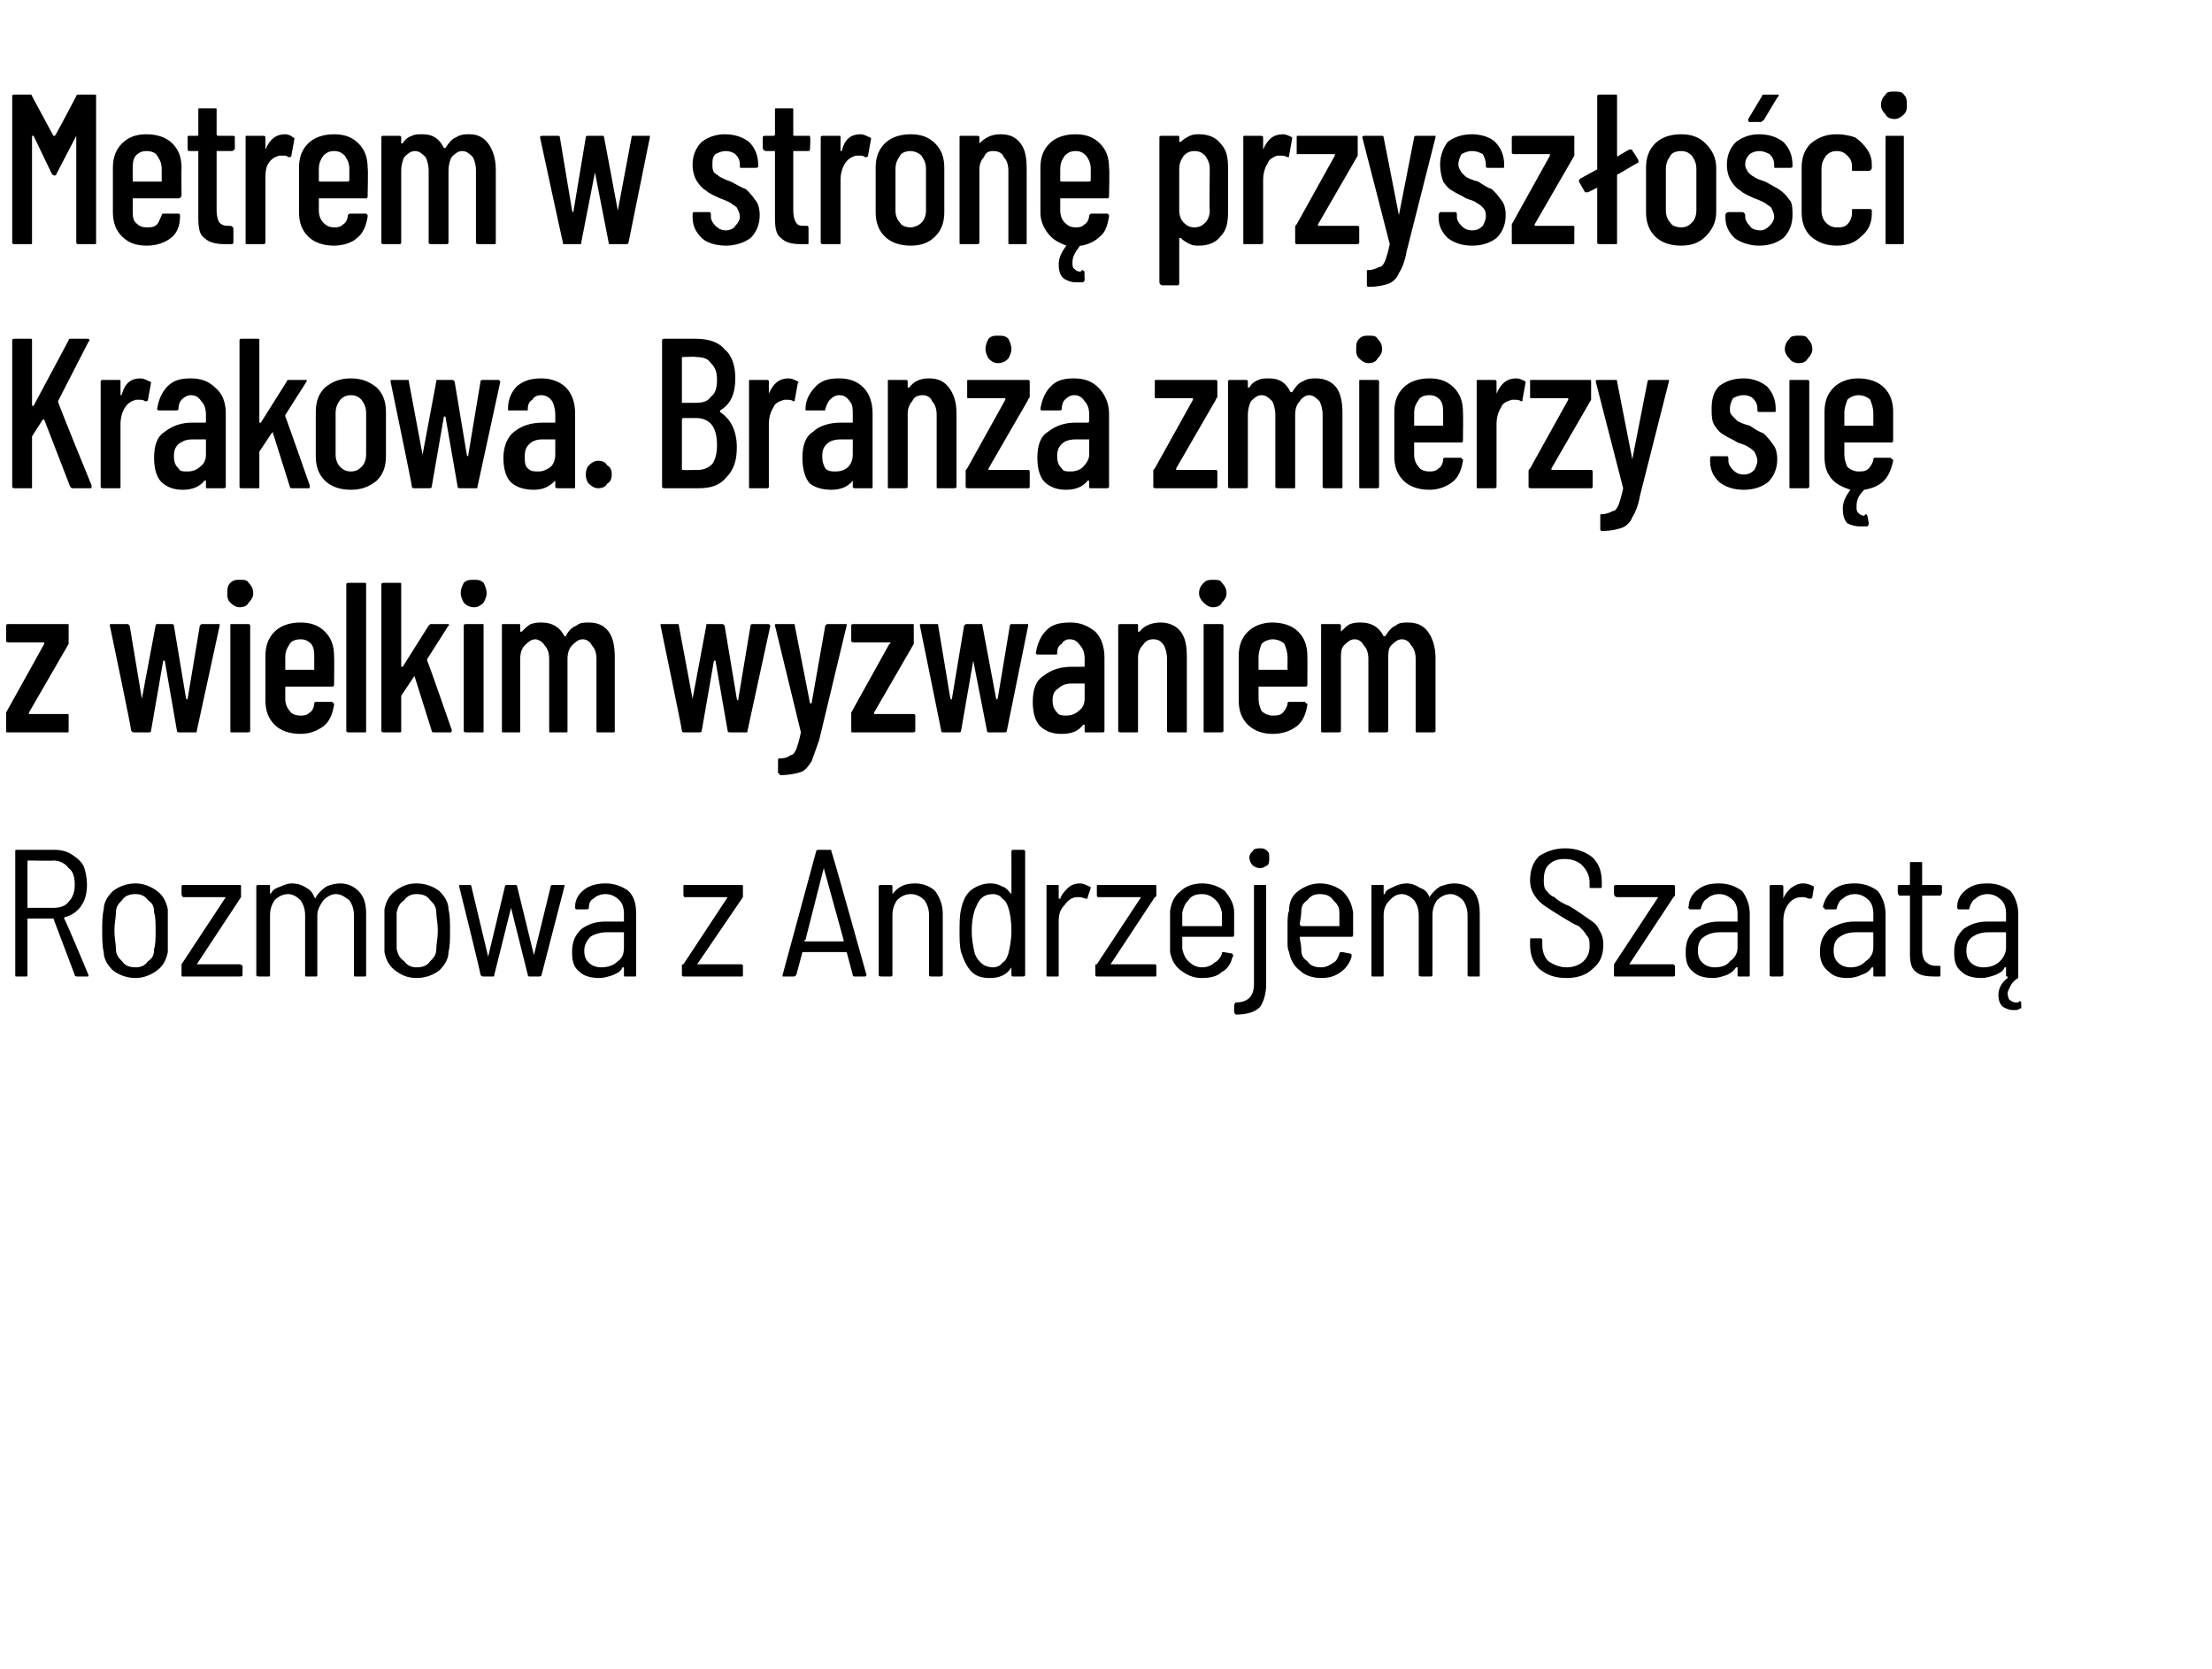
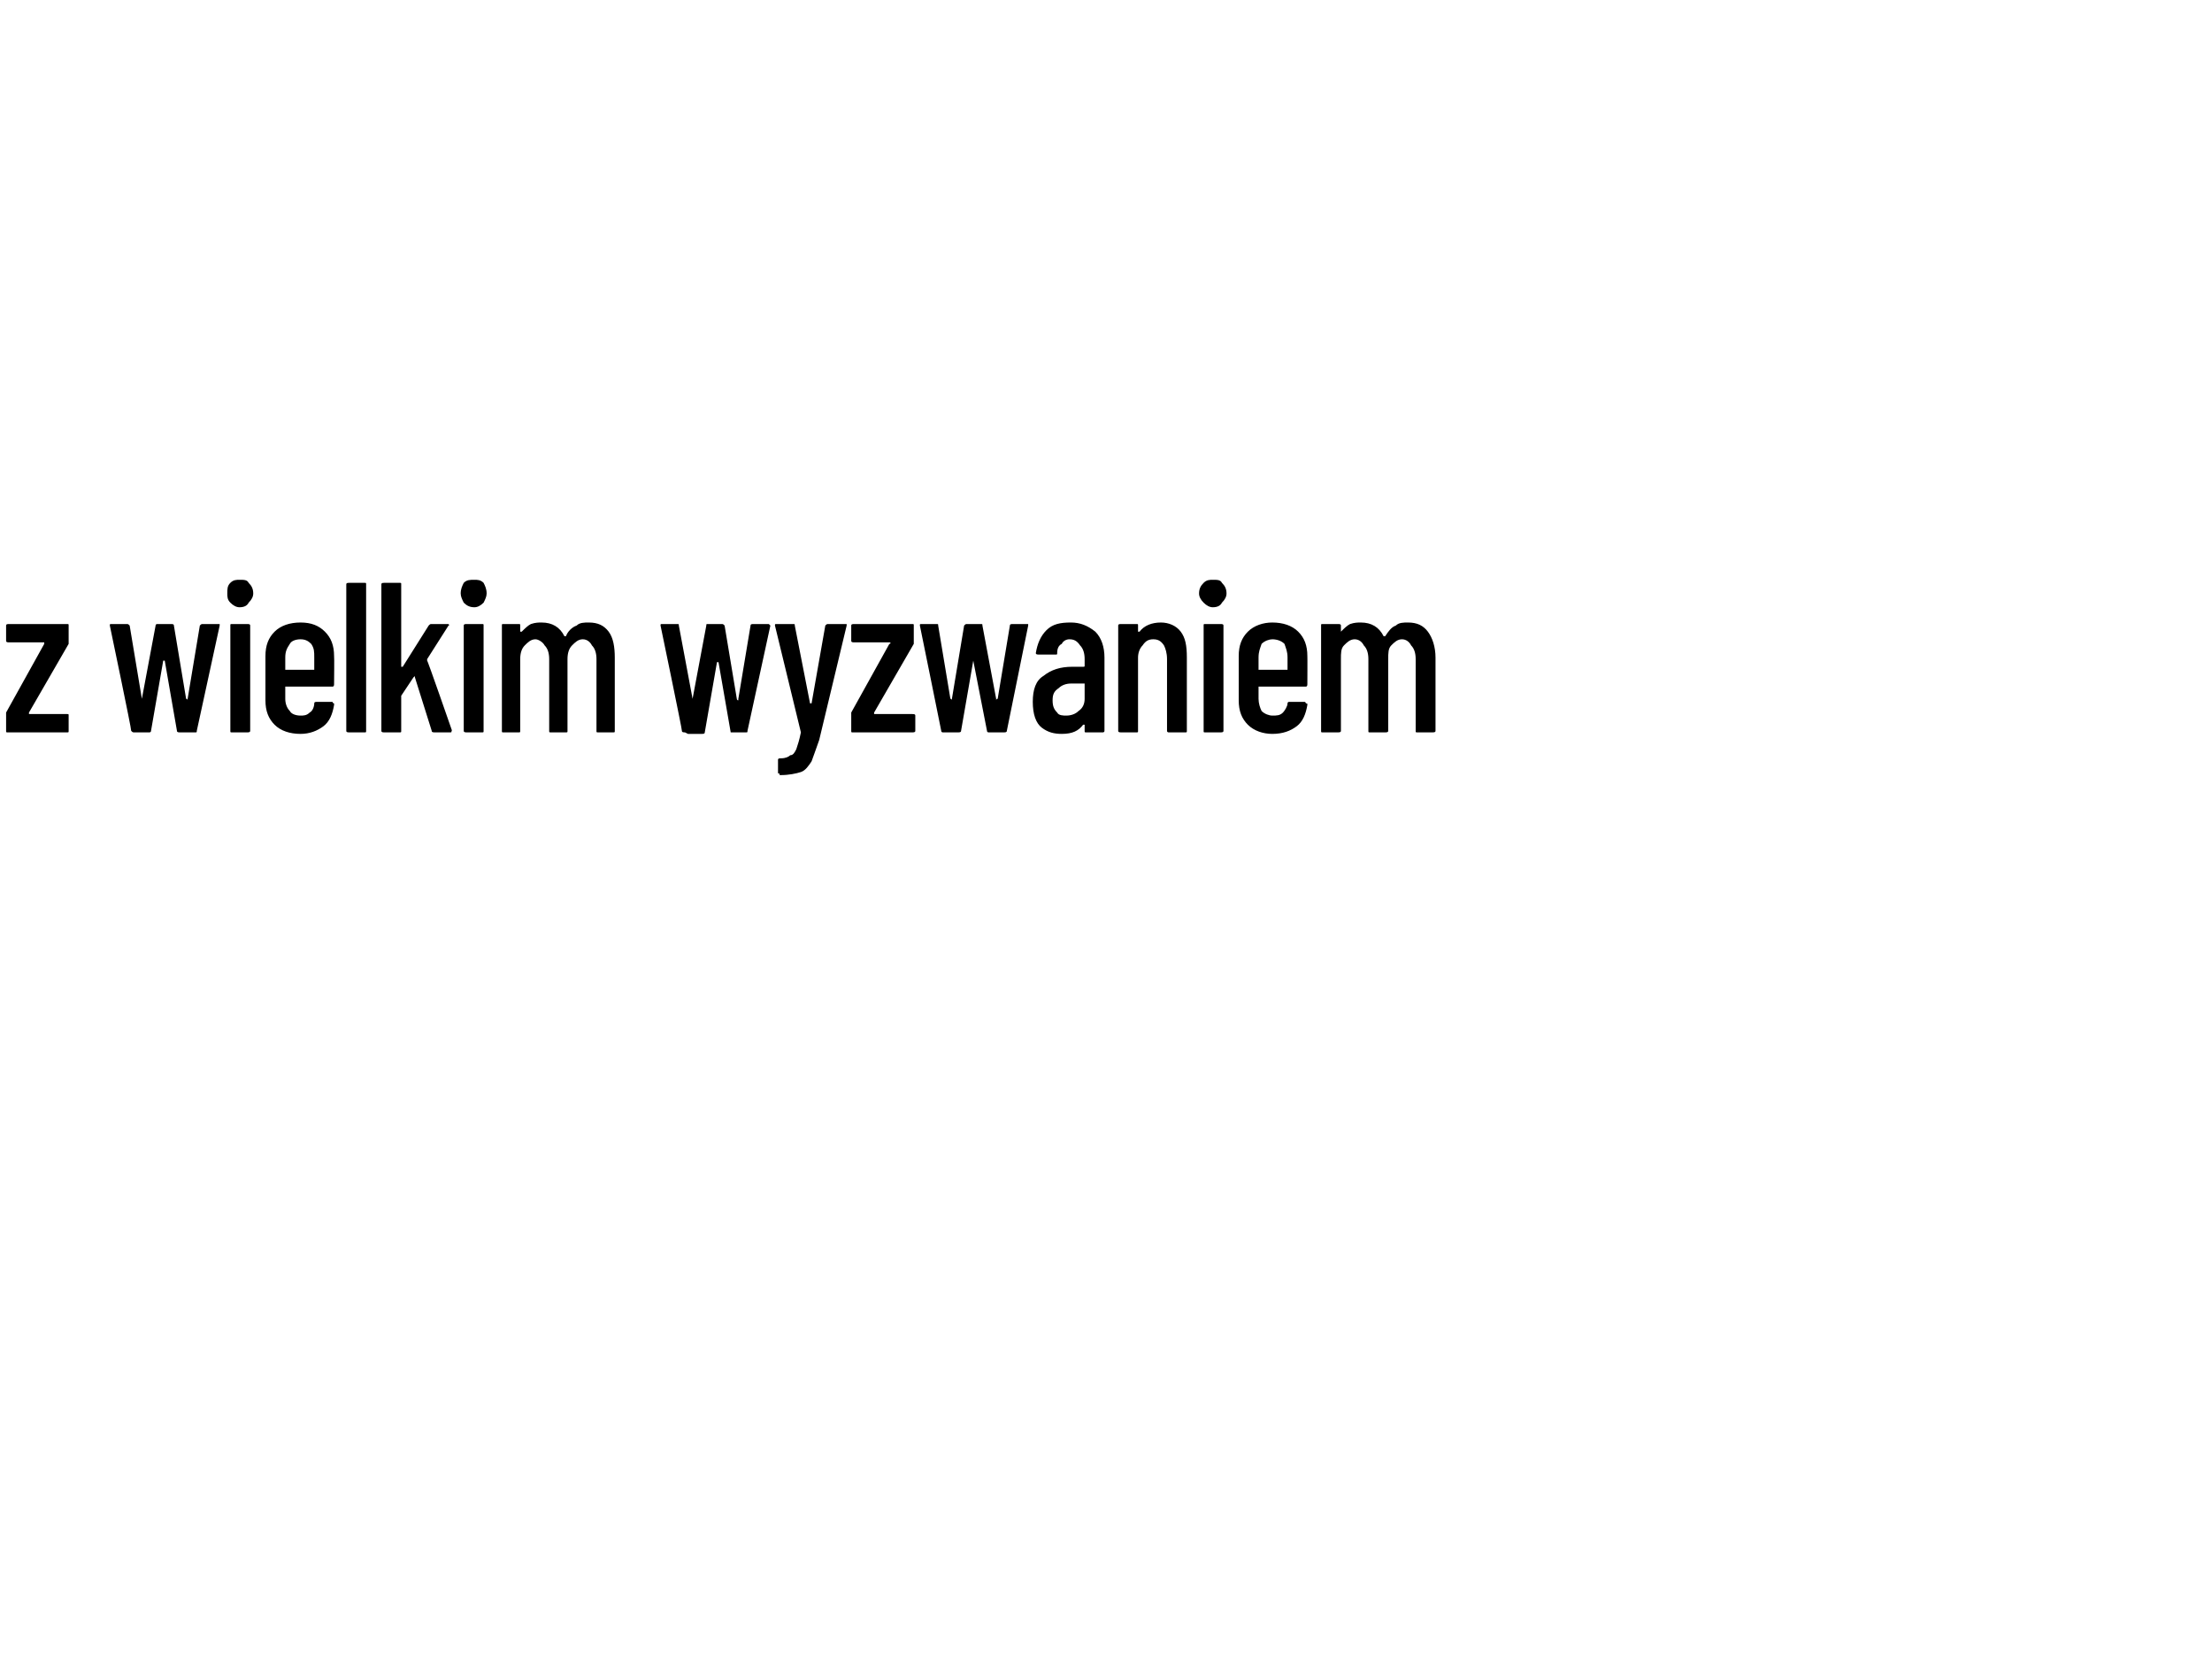
<svg xmlns="http://www.w3.org/2000/svg" version="1.1" width="145px" height="109.4px" viewBox="0 -2 145 109.4" style="top:-2px">
  <desc>Metrem w stron przysz o ci Krakowa. Bran a zmierzy si z wielkim wyzwaniem Rozmowa z Andrzejem Szarat</desc>
  <defs />
  <g id="Polygon81115">
-     <path d="m5.1 62c-.1 0-.2 0-.2-.1c0 0-1.4-3.7-1.4-3.7c-.1 0-.1 0-.1 0c0 0-1.5 0-1.5 0c-.1 0-.1 0-.1.1c0 0 0 3.6 0 3.6c0 .1 0 .1-.1.1c0 0-.6 0-.6 0c-.1 0-.1 0-.1-.1c0 0 0-8.1 0-8.1c0-.1 0-.1.1-.1c0 0 2.5 0 2.5 0c.4 0 .8.1 1.1.3c.3.2.6.4.8.8c.1.3.2.7.2 1.2c0 .5-.1 1-.4 1.4c-.2.3-.6.6-1 .7c-.1 0-.1.1-.1.1c.05-.02 1.6 3.7 1.6 3.7c0 0-.01.01 0 0c0 .1 0 .1-.1.1c-.02 0-.6 0-.6 0c0 0-.05 0 0 0zm-3.2-7.6c-.1 0-.1 0-.1.1c0 0 0 3 0 3c0 0 0 0 .1 0c0 0 1.6 0 1.6 0c.4 0 .8-.1 1-.4c.3-.3.4-.7.4-1.1c0-.5-.1-.9-.4-1.1c-.2-.3-.6-.5-1-.5c.01.03-1.6 0-1.6 0c0 0-.03.03 0 0zm7 7.7c-.6 0-1.1-.2-1.5-.5c-.3-.3-.6-.7-.6-1.2c-.1-.4-.1-.9-.1-1.4c0-.5 0-1 .1-1.4c0-.5.3-.9.6-1.2c.4-.3.9-.5 1.5-.5c.5 0 1 .2 1.4.5c.4.3.6.7.7 1.2c0 .4 0 .8 0 1.4c0 .6 0 1 0 1.4c-.1.5-.3.9-.7 1.2c-.4.3-.9.5-1.4.5c0 0 0 0 0 0zm0-.7c.3 0 .6-.1.8-.4c.3-.2.4-.4.4-.8c.1-.3.1-.7.1-1.2c0-.5 0-.9-.1-1.2c0-.4-.1-.6-.4-.8c-.2-.3-.5-.4-.8-.4c-.4 0-.7.1-.9.4c-.2.2-.4.4-.4.8c0 .3-.1.7-.1 1.2c0 .5.1.9.1 1.2c0 .4.2.6.4.8c.2.3.5.4.9.4c0 0 0 0 0 0zm3.1.6c-.1 0-.1 0-.1-.1c0 0 0-.6 0-.6c0-.1 0-.1 0-.1c0 0 2.9-4.4 2.9-4.4c0 0 0 0 0 0c0 0 0 0 0 0c0 0-2.8 0-2.8 0c0 0-.1-.1-.1-.2c0 0 0-.5 0-.5c0-.1.1-.1.1-.1c0 0 3.7 0 3.7 0c.1 0 .1 0 .1.1c0 0 0 .6 0 .6c0 0 0 .1 0 .1c0 0-2.9 4.4-2.9 4.4c0 0 0 0 0 0c0 0 0 0 0 0c0 0 2.8 0 2.8 0c.1 0 .2.1.2.1c0 0 0 .6 0 .6c0 .1-.1.1-.2.1c.03 0-3.7 0-3.7 0c0 0-.02 0 0 0zm10.3-6.1c.5 0 .9.2 1.2.5c.4.4.5.9.5 1.5c0 0 0 4 0 4c0 .1 0 .1-.1.1c0 0-.6 0-.6 0c-.1 0-.1 0-.1-.1c0 0 0-3.9 0-3.9c0-.4-.1-.7-.3-1c-.3-.2-.5-.4-.9-.4c-.3 0-.6.2-.8.4c-.2.3-.4.6-.4 1c0 0 0 3.9 0 3.9c0 .1 0 .1-.1.1c0 0-.6 0-.6 0c-.1 0-.1 0-.1-.1c0 0 0-3.9 0-3.9c0-.4-.1-.7-.3-1c-.2-.2-.5-.4-.8-.4c-.4 0-.7.2-.9.4c-.2.3-.3.6-.3 1c0 0 0 3.9 0 3.9c0 .1 0 .1-.1.1c0 0-.6 0-.6 0c-.1 0-.2 0-.2-.1c0 0 0-5.8 0-5.8c0-.1.1-.1.2-.1c0 0 .6 0 .6 0c.1 0 .1 0 .1.1c0 0 0 .4 0 .4c0 0 0 .1 0 .1c0 0 0 0 .1-.1c.1-.2.3-.3.6-.4c.2-.1.5-.2.7-.2c.4 0 .7.1 1 .3c.2.1.4.3.5.6c.1.1.1.1.1 0c.2-.3.4-.5.7-.7c.2-.1.6-.2.9-.2c0 0 0 0 0 0zm5 6.2c-.6 0-1-.2-1.4-.5c-.4-.3-.6-.7-.7-1.2c0-.4 0-.9 0-1.4c0-.5 0-1 0-1.4c.1-.5.3-.9.7-1.2c.4-.3.8-.5 1.4-.5c.6 0 1.1.2 1.5.5c.3.3.6.7.6 1.2c.1.4.1.8.1 1.4c0 .6 0 1-.1 1.4c0 .5-.3.9-.6 1.2c-.4.3-.9.5-1.5.5c0 0 0 0 0 0zm0-.7c.4 0 .7-.1.9-.4c.2-.2.4-.4.4-.8c0-.3.1-.7.1-1.2c0-.5-.1-.9-.1-1.2c0-.4-.2-.6-.4-.8c-.2-.3-.5-.4-.9-.4c-.3 0-.6.1-.8.4c-.3.2-.4.4-.5.8c0 .3 0 .7 0 1.2c0 .5 0 .9 0 1.2c.1.4.2.6.5.8c.2.3.5.4.8.4c0 0 0 0 0 0zm4.4.6c-.1 0-.1 0-.2-.1c.04-.01-1.4-5.8-1.4-5.8c0 0-.03-.02 0 0c0-.1 0-.1.1-.1c0 0 .6 0 .6 0c0 0 .1 0 .1.1c0 0 1.1 4.6 1.1 4.6c0 0 0 0 0 0c0 0 0 0 0 0c0 0 1.1-4.6 1.1-4.6c0-.1.1-.1.1-.1c0 0 .6 0 .6 0c0 0 .1 0 .1.1c0 0 1.1 4.5 1.1 4.5c0 .1 0 .1 0 .1c0 0 0 0 0-.1c0 0 1.1-4.5 1.1-4.5c0-.1.1-.1.2-.1c0 0 .6 0 .6 0c0 0 0 0 .1 0c0 .1 0 .1 0 .1c0 0-1.5 5.8-1.5 5.8c0 .1-.1.1-.2.1c0 0-.6 0-.6 0c0 0-.1 0-.1-.1c0 0-1.1-4.4-1.1-4.4c0 0 0 0 0 0c0 0 0 0 0 0c0 0-1.1 4.4-1.1 4.4c0 .1 0 .1-.1.1c-.02 0-.6 0-.6 0c0 0-.03 0 0 0zm8-6.1c.6 0 1.1.2 1.5.5c.4.4.5.9.5 1.5c0 0 0 4 0 4c0 .1 0 .1-.1.1c0 0-.6 0-.6 0c-.1 0-.1 0-.1-.1c0 0 0-.4 0-.4c0-.1 0-.1 0-.1c0 0 0 0-.1 0c-.1.3-.4.4-.6.5c-.3.1-.6.2-.9.2c-.5 0-1-.1-1.3-.4c-.4-.3-.5-.7-.5-1.3c0-.7.2-1.1.6-1.5c.4-.3.9-.5 1.6-.5c0 0 1.2 0 1.2 0c0 0 0 0 0 0c0 0 0-.5 0-.5c0-.4-.1-.7-.3-.9c-.2-.2-.5-.4-.9-.4c-.3 0-.6.1-.8.3c-.2.1-.3.3-.3.6c0 .1-.1.1-.2.1c0 0-.6 0-.6 0c-.1 0-.1-.1-.1-.1c0 0 0 0 0-.1c0-.4.2-.8.6-1.1c.4-.3.9-.4 1.4-.4c0 0 0 0 0 0zm-.3 5.5c.4 0 .8-.1 1.1-.4c.3-.2.4-.5.4-.9c0 0 0-.9 0-.9c0-.1 0-.1 0-.1c0 0-1.1 0-1.1 0c-.4 0-.8.1-1.1.3c-.2.2-.4.5-.4.9c0 .4.1.6.3.8c.2.2.5.3.8.3c0 0 0 0 0 0zm5.4.6c0 0-.1 0-.1-.1c0 0 0-.6 0-.6c0-.1 0-.1.1-.1c0 0 2.9-4.4 2.9-4.4c0 0 0 0 0 0c0 0 0 0-.1 0c0 0-2.7 0-2.7 0c-.1 0-.1-.1-.1-.2c0 0 0-.5 0-.5c0-.1 0-.1.1-.1c0 0 3.7 0 3.7 0c.1 0 .1 0 .1.1c0 0 0 .6 0 .6c0 0 0 .1 0 .1c0 0-3 4.4-3 4.4c0 0 0 0 0 0c0 0 0 0 .1 0c0 0 2.8 0 2.8 0c.1 0 .1.1.1.1c0 0 0 .6 0 .6c0 .1 0 .1-.1.1c0 0-3.8 0-3.8 0c0 0 .05 0 0 0zm11.2 0c0 0-.1 0-.1-.1c0 0-.4-1.5-.4-1.5c0 0 0 0-.1 0c0 0-2.8 0-2.8 0c0 0 0 0 0 0c0 0-.4 1.5-.4 1.5c-.1.1-.1.1-.2.1c0 0-.6 0-.6 0c0 0-.1 0-.1 0c0-.1 0-.1 0-.1c0 0 2.2-8.1 2.2-8.1c0-.1.1-.1.2-.1c0 0 .7 0 .7 0c.1 0 .1 0 .1.1c.04 0 2.3 8.1 2.3 8.1c0 0-.03.01 0 0c0 .1-.1.1-.1.1c-.04 0-.7 0-.7 0c0 0 .03 0 0 0zm-3.2-2.4c-.1 0-.1.1 0 .1c0 0 0 0 0 0c0 0 2.5 0 2.5 0c0 0 0 0 0 0c0 0 0-.1 0-.1c0 0-1.3-4.7-1.3-4.7c0 0 0-.1 0-.1c0 0 0 .1 0 .1c0-.03-1.2 4.7-1.2 4.7c0 0-.05.04 0 0zm7.2-3.7c.5 0 1 .2 1.3.5c.3.4.5.9.5 1.5c0 0 0 4 0 4c0 .1-.1.1-.2.1c0 0-.6 0-.6 0c0 0-.1 0-.1-.1c0 0 0-3.9 0-3.9c0-.4-.1-.7-.3-1c-.2-.2-.5-.4-.9-.4c-.4 0-.7.2-.9.4c-.2.3-.3.6-.3 1c0 0 0 3.9 0 3.9c0 .1-.1.1-.1.1c0 0-.6 0-.6 0c-.1 0-.2 0-.2-.1c0 0 0-5.8 0-5.8c0-.1.1-.1.2-.1c0 0 .6 0 .6 0c0 0 .1 0 .1.1c0 0 0 .5 0 .5c0 0 0 0 0 0c0 0 0 0 0 0c.4-.5.8-.7 1.5-.7c0 0 0 0 0 0zm6.3-2.1c0-.1.1-.1.1-.1c0 0 .6 0 .6 0c.1 0 .2 0 .2.1c0 0 0 8.1 0 8.1c0 .1-.1.1-.2.1c0 0-.6 0-.6 0c0 0-.1 0-.1-.1c0 0 0-.5 0-.5c0 0 0 0 0 0c0 0 0 0 0 0c-.3.5-.8.7-1.4.7c-.5 0-.9-.1-1.2-.4c-.3-.3-.5-.7-.7-1.3c-.1-.4-.1-.9-.1-1.3c0-.6 0-1.1.1-1.5c.1-.5.3-1 .7-1.3c.3-.2.7-.4 1.2-.4c.4 0 .6.1.8.2c.3.1.4.3.6.5c0 0 0 0 0 0c0 0 0 0 0 0c.01-.01 0-2.8 0-2.8c0 0 .01.01 0 0zm-.2 6.7c.1-.4.2-.9.2-1.5c0-.7-.1-1.2-.2-1.5c-.1-.3-.2-.5-.4-.6c-.1-.2-.4-.3-.6-.3c-.6 0-.9.3-1.1.8c-.2.4-.3 1-.3 1.6c0 .6.1 1.1.2 1.5c.1.3.3.5.4.6c.2.2.5.3.8.3c.2 0 .5-.1.6-.3c.2-.1.3-.3.4-.6c0 0 0 0 0 0zm4.7-4.6c.2 0 .4.1.6.2c.1 0 .1.1.1.1c0 0-.2.6-.2.6c0 .1 0 .1-.1.1c-.1 0-.3-.1-.4-.1c0 0-.2 0-.2 0c-.3 0-.6.2-.8.5c-.3.3-.4.6-.4 1.1c0 0 0 3.5 0 3.5c0 .1 0 .1-.1.1c0 0-.6 0-.6 0c-.1 0-.1 0-.1-.1c0 0 0-5.8 0-5.8c0-.1 0-.1.1-.1c0 0 .6 0 .6 0c.1 0 .1 0 .1.1c0 0 0 .8 0 .8c0 0 0 0 0 0c.1 0 .1 0 .1 0c.1-.3.3-.5.5-.7c.2-.2.5-.3.8-.3c0 0 0 0 0 0zm1.1 6.1c0 0-.1 0-.1-.1c0 0 0-.6 0-.6c0-.1 0-.1.1-.1c0 0 2.9-4.4 2.9-4.4c0 0 0 0 0 0c0 0 0 0-.1 0c0 0-2.7 0-2.7 0c-.1 0-.1-.1-.1-.2c0 0 0-.5 0-.5c0-.1 0-.1.1-.1c0 0 3.7 0 3.7 0c.1 0 .1 0 .1.1c0 0 0 .6 0 .6c0 0 0 .1-.1.1c0 0-2.9 4.4-2.9 4.4c0 0 0 0 0 0c0 0 0 0 .1 0c0 0 2.8 0 2.8 0c.1 0 .1.1.1.1c0 0 0 .6 0 .6c0 .1 0 .1-.1.1c-.01 0-3.8 0-3.8 0c0 0 .04 0 0 0zm6.9-.6c.3 0 .6-.1.8-.3c.2-.1.4-.3.5-.6c0-.1 0-.1.1-.1c0 0 .6.1.6.1c0 0 0 .1 0 .1c.1 0 .1 0 0 .1c-.1.4-.3.8-.7 1c-.3.3-.8.4-1.3.4c-.6 0-1-.2-1.4-.5c-.4-.3-.6-.7-.7-1.2c0-.2 0-.4 0-.7c0-.3 0-.5 0-.7c0-.2 0-.3 0-.3c0-.4 0-.8 0-1c.1-.6.3-1 .7-1.3c.3-.3.8-.5 1.4-.5c.6 0 1.1.2 1.5.5c.3.4.6.8.6 1.4c0 .3 0 .7 0 1.4c0 .1 0 .2-.1.2c0 0-3.3 0-3.3 0c0 0 0 0 0 0c0 .2 0 .5 0 .8c.1.4.2.6.4.8c.3.3.6.4.9.4c0 0 0 0 0 0zm0-4.8c-.4 0-.7.1-.9.4c-.2.2-.3.4-.4.8c0 .3 0 .6 0 .8c0 0 0 .1 0 .1c0 0 2.6 0 2.6 0c0 0 0-.1 0-.1c0-.2 0-.5 0-.8c-.1-.4-.2-.6-.4-.8c-.3-.3-.6-.4-.9-.4c0 0 0 0 0 0zm3.8-1.7c-.2 0-.4-.1-.5-.2c-.1-.1-.2-.3-.2-.5c0-.2.1-.3.2-.4c.1-.2.3-.2.5-.2c.2 0 .3 0 .5.2c.1.1.1.2.1.4c0 .2 0 .4-.1.5c-.2.1-.3.2-.5.2c0 0 0 0 0 0zm-1.6 9.6c0 0-.1-.1-.1-.2c0 0 0-.4 0-.4c0-.1.1-.2.1-.2c.4 0 .7-.1.9-.3c.2-.2.3-.5.3-.9c0 0 0-6.4 0-6.4c0-.1 0-.1.1-.1c0 0 .6 0 .6 0c.1 0 .1 0 .1.1c0 0 0 6.4 0 6.4c0 .7-.2 1.2-.4 1.5c-.3.3-.8.5-1.6.5c0 0 0 0 0 0zm5.6-3.1c.3 0 .5-.1.8-.3c.2-.1.3-.3.4-.6c0-.1.1-.1.2-.1c0 0 .5.1.5.1c.1 0 .1.1.1.1c0 0 0 0 0 .1c-.1.4-.4.8-.7 1c-.4.3-.8.4-1.3.4c-.6 0-1.1-.2-1.4-.5c-.4-.3-.6-.7-.7-1.2c-.1-.2-.1-.4-.1-.7c0-.3 0-.5 0-.7c0-.2 0-.3 0-.3c0-.4 0-.8.1-1c0-.6.2-1 .6-1.3c.4-.3.9-.5 1.4-.5c.6 0 1.1.2 1.5.5c.4.4.6.8.7 1.4c0 .3 0 .7 0 1.4c0 .1 0 .2-.1.2c0 0-3.3 0-3.3 0c0 0-.1 0-.1 0c0 .2.1.5.1.8c0 .4.1.6.4.8c.2.3.5.4.9.4c0 0 0 0 0 0zm-.1-4.8c-.3 0-.6.1-.8.4c-.3.2-.4.4-.4.8c0 .3-.1.6-.1.8c0 0 .1.1.1.1c0 0 2.5 0 2.5 0c0 0 0-.1 0-.1c0-.2 0-.5 0-.8c0-.4-.2-.6-.4-.8c-.2-.3-.5-.4-.9-.4c0 0 0 0 0 0zm8.8-.7c.6 0 1 .2 1.3.5c.3.4.4.9.4 1.5c0 0 0 4 0 4c0 .1 0 .1-.1.1c0 0-.6 0-.6 0c0 0-.1 0-.1-.1c0 0 0-3.9 0-3.9c0-.4-.1-.7-.3-1c-.2-.2-.5-.4-.8-.4c-.4 0-.7.2-.9.4c-.2.3-.3.6-.3 1c0 0 0 3.9 0 3.9c0 .1-.1.1-.1.1c0 0-.6 0-.6 0c-.1 0-.2 0-.2-.1c0 0 0-3.9 0-3.9c0-.4-.1-.7-.3-1c-.2-.2-.5-.4-.8-.4c-.4 0-.6.2-.8.4c-.3.3-.4.6-.4 1c0 0 0 3.9 0 3.9c0 .1 0 .1-.1.1c0 0-.6 0-.6 0c-.1 0-.1 0-.1-.1c0 0 0-5.8 0-5.8c0-.1 0-.1.1-.1c0 0 .6 0 .6 0c.1 0 .1 0 .1.1c0 0 0 .4 0 .4c0 0 0 .1 0 .1c.1 0 .1 0 .1-.1c.1-.2.4-.3.6-.4c.2-.1.5-.2.8-.2c.3 0 .6.1.9.3c.3.1.5.3.6.6c0 .1 0 .1 0 0c.2-.3.4-.5.7-.7c.3-.1.6-.2.9-.2c0 0 0 0 0 0zm7.4 6.2c-.8 0-1.3-.2-1.8-.6c-.4-.4-.6-.9-.6-1.6c0 0 0-.3 0-.3c0-.1 0-.1.1-.1c0 0 .6 0 .6 0c0 0 .1 0 .1.1c0 0 0 .3 0 .3c0 .4.1.8.4 1.1c.3.2.7.4 1.2.4c.5 0 .9-.2 1.1-.4c.3-.3.4-.6.4-1c0-.3 0-.5-.2-.7c-.1-.2-.3-.4-.5-.6c-.3-.1-.6-.3-1.1-.6c-.5-.3-.8-.5-1.1-.7c-.3-.2-.5-.4-.7-.7c-.2-.3-.3-.6-.3-1c0-.7.2-1.2.6-1.6c.5-.3 1-.5 1.7-.5c.7 0 1.3.2 1.8.6c.4.4.6.9.6 1.6c0 0 0 .3 0 .3c0 .1 0 .1-.1.1c0 0-.6 0-.6 0c-.1 0-.1 0-.1-.1c0 0 0-.3 0-.3c0-.4-.2-.8-.5-1.1c-.2-.2-.6-.4-1.1-.4c-.5 0-.8.1-1.1.4c-.2.2-.3.5-.3 1c0 .2 0 .4.1.6c.2.2.3.4.6.5c.2.2.5.4 1 .6c.5.3.9.6 1.2.8c.3.2.6.4.7.7c.2.3.3.6.3 1c0 .7-.2 1.2-.7 1.6c-.4.4-1 .6-1.7.6c0 0 0 0 0 0zm3.2-.1c-.1 0-.1 0-.1-.1c0 0 0-.6 0-.6c0-.1 0-.1 0-.1c0 0 2.9-4.4 2.9-4.4c0 0 0 0 0 0c0 0 0 0 0 0c0 0-2.7 0-2.7 0c-.1 0-.2-.1-.2-.2c0 0 0-.5 0-.5c0-.1.1-.1.2-.1c0 0 3.6 0 3.6 0c.1 0 .2 0 .2.1c0 0 0 .6 0 .6c0 0-.1.1-.1.1c0 0-2.9 4.4-2.9 4.4c0 0 0 0 0 0c0 0 0 0 0 0c0 0 2.9 0 2.9 0c0 0 .1.1.1.1c0 0 0 .6 0 .6c0 .1-.1.1-.1.1c-.04 0-3.8 0-3.8 0c0 0 .01 0 0 0zm6.8-6.1c.6 0 1.1.2 1.5.5c.3.4.5.9.5 1.5c0 0 0 4 0 4c0 .1 0 .1-.1.1c0 0-.6 0-.6 0c-.1 0-.1 0-.1-.1c0 0 0-.4 0-.4c0-.1 0-.1 0-.1c-.1 0-.1 0-.1 0c-.2.3-.4.4-.6.5c-.3.1-.6.2-.9.2c-.5 0-1-.1-1.3-.4c-.4-.3-.5-.7-.5-1.3c0-.7.2-1.1.6-1.5c.4-.3.9-.5 1.6-.5c0 0 1.1 0 1.1 0c.1 0 .1 0 .1 0c0 0 0-.5 0-.5c0-.4-.1-.7-.3-.9c-.2-.2-.5-.4-.9-.4c-.3 0-.6.1-.8.3c-.2.1-.3.3-.4.6c0 .1 0 .1-.1.1c0 0-.6 0-.6 0c-.1 0-.1-.1-.1-.1c0 0-.1 0 0-.1c0-.4.2-.8.6-1.1c.4-.3.8-.4 1.4-.4c0 0 0 0 0 0zm-.3 5.5c.4 0 .8-.1 1-.4c.3-.2.5-.5.5-.9c0 0 0-.9 0-.9c0-.1 0-.1-.1-.1c0 0-1 0-1 0c-.5 0-.8.1-1.1.3c-.3.2-.4.5-.4.9c0 .4.1.6.3.8c.2.2.5.3.8.3c0 0 0 0 0 0zm5.8-5.5c.3 0 .5.1.7.2c0 0 0 .1 0 .1c0 0-.1.6-.1.6c0 .1-.1.1-.2.1c-.1 0-.2-.1-.4-.1c0 0-.1 0-.1 0c-.4 0-.7.2-.9.5c-.2.3-.3.6-.3 1.1c0 0 0 3.5 0 3.5c0 .1-.1.1-.2.1c0 0-.6 0-.6 0c0 0-.1 0-.1-.1c0 0 0-5.8 0-5.8c0-.1.1-.1.1-.1c0 0 .6 0 .6 0c.1 0 .2 0 .2.1c0 0 0 .8 0 .8c0 0 0 0 0 0c0 0 0 0 0 0c.1-.3.3-.5.5-.7c.3-.2.5-.3.8-.3c0 0 0 0 0 0zm3.4 0c.6 0 1.1.2 1.5.5c.3.4.5.9.5 1.5c0 0 0 4 0 4c0 .1 0 .1-.1.1c0 0-.6 0-.6 0c-.1 0-.1 0-.1-.1c0 0 0-.4 0-.4c0-.1 0-.1-.1-.1c0 0 0 0 0 0c-.2.3-.4.4-.7.5c-.2.1-.5.2-.9.2c-.5 0-.9-.1-1.2-.4c-.4-.3-.6-.7-.6-1.3c0-.7.2-1.1.6-1.5c.5-.3 1-.5 1.7-.5c0 0 1.1 0 1.1 0c.1 0 .1 0 .1 0c0 0 0-.5 0-.5c0-.4-.1-.7-.3-.9c-.2-.2-.5-.4-.9-.4c-.3 0-.6.1-.8.3c-.2.1-.3.3-.4.6c0 .1 0 .1-.1.1c0 0-.7 0-.7 0c0 0 0-.1 0-.1c-.1 0-.1 0-.1-.1c.1-.4.3-.8.7-1.1c.4-.3.8-.4 1.4-.4c0 0 0 0 0 0zm-.3 5.5c.4 0 .7-.1 1-.4c.3-.2.5-.5.5-.9c0 0 0-.9 0-.9c0-.1 0-.1-.1-.1c0 0-1 0-1 0c-.5 0-.8.1-1.1.3c-.3.2-.4.5-.4.9c0 .4.1.6.3.8c.2.2.5.3.8.3c0 0 0 0 0 0zm6-4.9c0 .1-.1.2-.1.2c0 0-1.2 0-1.2 0c0 0 0 0 0 0c0 0 0 3.6 0 3.6c0 .3.1.6.2.7c.2.2.4.3.7.3c0 0 .2 0 .2 0c.1 0 .1 0 .1.1c0 0 0 .5 0 .5c0 .1 0 .1-.1.1c0 0-.3 0-.3 0c-.6 0-1-.1-1.2-.3c-.3-.2-.4-.6-.4-1.2c0 0 0-3.8 0-3.8c0 0 0 0-.1 0c0 0-.6 0-.6 0c0 0-.1-.1-.1-.2c0 0 0-.4 0-.4c0-.1.1-.1.1-.1c0 0 .6 0 .6 0c.1 0 .1 0 .1-.1c0 0 0-1.3 0-1.3c0-.1 0-.1.1-.1c0 0 .6 0 .6 0c.1 0 .1 0 .1.1c0 0 0 1.3 0 1.3c0 .1 0 .1 0 .1c0 0 1.2 0 1.2 0c0 0 .1 0 .1.1c-.01.01 0 .4 0 .4c0 0-.01.04 0 0zm5.1 7.1c0 0 .1.1.1.1c-.02.04 0 .3 0 .3c0 0 .03.04 0 0c0 .1 0 .1-.1.1c-.1.1-.2.1-.4.1c-.3 0-.5-.1-.7-.2c-.2-.2-.3-.4-.3-.8c0-.4.2-.8.6-1.1c0-.1 0-.1 0-.1c0 0 0 0 0 0c-.1 0-.1 0-.1-.1c0 0 0-.4 0-.4c0-.1 0-.1 0-.1c0 0-.1 0-.1 0c-.1.3-.4.4-.6.5c-.3.1-.6.2-.9.2c-.5 0-1-.1-1.3-.4c-.4-.3-.5-.7-.5-1.3c0-.7.2-1.1.6-1.5c.4-.3.9-.5 1.6-.5c0 0 1.1 0 1.1 0c.1 0 .1 0 .1 0c0 0 0-.5 0-.5c0-.4-.1-.7-.3-.9c-.2-.2-.5-.4-.9-.4c-.3 0-.6.1-.8.3c-.2.1-.3.3-.4.6c0 .1 0 .1-.1.1c0 0-.6 0-.6 0c-.1 0-.1-.1-.1-.1c0 0 0 0 0-.1c0-.4.2-.8.6-1.1c.4-.3.8-.4 1.4-.4c.6 0 1.1.2 1.5.5c.3.4.5.9.5 1.5c0 0 0 4 0 4c0 .1 0 .1 0 .2c-.2.1-.4.3-.5.5c-.1.2-.2.4-.2.5c0 .2.1.4.1.4c.1.1.3.2.4.2c.1 0 .2 0 .2 0c0 0 .1-.1.1-.1zm-2.4-2.2c.4 0 .8-.1 1.1-.4c.2-.2.4-.5.4-.9c0 0 0-.9 0-.9c0-.1 0-.1-.1-.1c0 0-1 0-1 0c-.5 0-.8.1-1.1.3c-.3.2-.4.5-.4.9c0 .4.1.6.3.8c.2.2.5.3.8.3c0 0 0 0 0 0z" stroke="none" fill="#000" />
-   </g>
+     </g>
  <g id="Polygon81114">
-     <path d="m.5 46c-.1 0-.1 0-.1-.1c0 0 0-1 0-1c0-.1 0-.1 0-.2c0 0 2.5-4.5 2.5-4.5c0 0 0-.1 0-.1c0 0 0 0 0 0c0 0-2.3 0-2.3 0c-.1 0-.2 0-.2-.1c0 0 0-1 0-1c0-.1.1-.1.2-.1c0 0 3.8 0 3.8 0c.1 0 .1 0 .1.1c0 0 0 1 0 1c0 .1 0 .1 0 .2c0 0-2.6 4.5-2.6 4.5c0 0 0 0 0 .1c0 0 0 0 0 0c0 0 2.5 0 2.5 0c.1 0 .1 0 .1.1c0 0 0 1 0 1c0 .1 0 .1-.1.1c.01 0-3.9 0-3.9 0c0 0 .01 0 0 0zm8.3 0c-.1 0-.1 0-.2-.1c.04-.03-1.4-6.9-1.4-6.9c0 0 0 0 0 0c0-.1 0-.1.1-.1c0 0 1 0 1 0c.1 0 .1 0 .2.1c0 0 .8 4.8.8 4.8c0 0 0 .1 0 .1c0 0 0-.1 0-.1c0 0 .9-4.8.9-4.8c0-.1.1-.1.1-.1c0 0 .9 0 .9 0c.1 0 .2 0 .2.1c0 0 .8 4.8.8 4.8c.1 0 .1.1.1.1c0 0 0-.1 0-.1c0 0 .8-4.8.8-4.8c.1-.1.1-.1.2-.1c0 0 1 0 1 0c0 0 0 0 .1 0c0 .1 0 .1 0 .1c0 0-1.5 6.9-1.5 6.9c0 .1 0 .1-.1.1c0 0-1 0-1 0c-.1 0-.2 0-.2-.1c0 0-.8-4.6-.8-4.6c0 0 0 0 0 0c-.1 0-.1 0-.1 0c0 0-.8 4.6-.8 4.6c0 .1-.1.1-.1.1c-.04 0-1 0-1 0c0 0-.01 0 0 0zm6.9-8.2c-.2 0-.4-.1-.6-.3c-.2-.2-.2-.4-.2-.6c0-.3 0-.5.2-.7c.2-.2.4-.2.6-.2c.3 0 .5 0 .6.2c.2.2.3.4.3.7c0 .2-.1.4-.3.6c-.1.2-.3.3-.6.3c0 0 0 0 0 0zm-.5 8.2c-.1 0-.1 0-.1-.1c0 0 0-6.9 0-6.9c0-.1 0-.1.1-.1c0 0 1 0 1 0c.1 0 .2 0 .2.1c0 0 0 6.9 0 6.9c0 .1-.1.1-.2.1c.05 0-1 0-1 0c0 0 .03 0 0 0zm6.7-3.2c0 .1 0 .2-.1.2c0 0-3.1 0-3.1 0c0 0 0 0 0 0c0 0 0 .8 0 .8c0 .3.1.6.3.8c.1.2.4.3.7.3c.2 0 .4 0 .6-.2c.2-.1.3-.4.3-.6c0-.1.1-.1.2-.1c0 0 1 0 1 0c0 0 0 .1.1.1c0 0 0 0 0 .1c-.1.6-.3 1.1-.7 1.4c-.4.3-.9.5-1.5.5c-.7 0-1.3-.2-1.7-.6c-.4-.4-.6-.9-.6-1.6c0 0 0-2.9 0-2.9c0-.7.2-1.2.6-1.6c.4-.4 1-.6 1.7-.6c.7 0 1.2.2 1.6.6c.4.4.6.9.6 1.6c.02-.01 0 1.8 0 1.8c0 0 .02.05 0 0zm-2.2-2.9c-.3 0-.6.1-.7.3c-.2.3-.3.5-.3.9c0 0 0 .7 0 .7c0 .1 0 .1 0 .1c0 0 1.9 0 1.9 0c0 0 0 0 0-.1c0 0 0-.7 0-.7c0-.4 0-.6-.2-.9c-.2-.2-.4-.3-.7-.3c0 0 0 0 0 0zm3.2 6.1c-.1 0-.2 0-.2-.1c0 0 0-9.6 0-9.6c0-.1.1-.1.2-.1c0 0 1 0 1 0c.1 0 .1 0 .1.1c0 0 0 9.6 0 9.6c0 .1 0 .1-.1.1c0 0-1 0-1 0c0 0-.03 0 0 0zm2.3 0c-.1 0-.2 0-.2-.1c0 0 0-9.6 0-9.6c0-.1.1-.1.2-.1c0 0 1 0 1 0c.1 0 .1 0 .1.1c0 0 0 5.3 0 5.3c0 .1 0 .1 0 .1c.1 0 .1 0 .1 0c0 0 1.7-2.7 1.7-2.7c.1-.1.1-.1.2-.1c0 0 1 0 1 0c.1 0 .1 0 .1 0c.1.1 0 .1 0 .1c0 0-1.4 2.2-1.4 2.2c0 0 0 0 0 .1c.02-.05 1.6 4.5 1.6 4.5c0 0 .05.1 0 .1c0 .1 0 .1-.1.1c0 0-1 0-1 0c-.1 0-.2 0-.2-.1c0 0-1.1-3.5-1.1-3.5c0-.1 0-.1-.1 0c0 0-.8 1.2-.8 1.2c0 0 0 0 0 0c0 0 0 2.3 0 2.3c0 .1 0 .1-.1.1c-.02 0-1 0-1 0c0 0-.04 0 0 0zm5.9-8.2c-.3 0-.5-.1-.7-.3c-.1-.2-.2-.4-.2-.6c0-.3.1-.5.2-.7c.2-.2.4-.2.7-.2c.2 0 .4 0 .6.2c.1.2.2.4.2.7c0 .2-.1.4-.2.6c-.2.2-.4.3-.6.3c0 0 0 0 0 0zm-.5 8.2c-.1 0-.2 0-.2-.1c0 0 0-6.9 0-6.9c0-.1.1-.1.2-.1c0 0 1 0 1 0c.1 0 .1 0 .1.1c0 0 0 6.9 0 6.9c0 .1 0 .1-.1.1c-.02 0-1 0-1 0c0 0-.04 0 0 0zm8-7.2c.6 0 1 .2 1.3.6c.3.4.4 1 .4 1.7c0 0 0 4.8 0 4.8c0 .1 0 .1-.1.1c0 0-1 0-1 0c-.1 0-.1 0-.1-.1c0 0 0-4.7 0-4.7c0-.4-.1-.7-.3-.9c-.1-.2-.3-.4-.6-.4c-.3 0-.5.2-.7.4c-.2.2-.3.5-.3.9c0 0 0 4.7 0 4.7c0 .1 0 .1-.1.1c0 0-1 0-1 0c-.1 0-.1 0-.1-.1c0 0 0-4.7 0-4.7c0-.4-.1-.7-.3-.9c-.1-.2-.4-.4-.6-.4c-.3 0-.5.2-.7.4c-.2.2-.3.5-.3.9c0 0 0 4.7 0 4.7c0 .1 0 .1-.1.1c0 0-1 0-1 0c-.1 0-.1 0-.1-.1c0 0 0-6.9 0-6.9c0-.1 0-.1.1-.1c0 0 1 0 1 0c.1 0 .1 0 .1.1c0 0 0 .4 0 .4c0 0 0 0 .1 0c0 0 0 0 0 0c.2-.2.4-.4.6-.5c.3-.1.5-.1.7-.1c.7 0 1.2.3 1.5.9c0 0 0 0 0 0c0 0 .1 0 .1 0c.1-.3.4-.6.7-.7c.2-.2.5-.2.8-.2c0 0 0 0 0 0zm6.3 7.2c-.1 0-.2 0-.2-.1c.03-.03-1.4-6.9-1.4-6.9c0 0-.01 0 0 0c0-.1 0-.1.1-.1c0 0 1 0 1 0c.1 0 .1 0 .1.1c0 0 .9 4.8.9 4.8c0 0 0 .1 0 .1c0 0 0-.1 0-.1c0 0 .9-4.8.9-4.8c0-.1 0-.1.1-.1c0 0 .9 0 .9 0c.1 0 .1 0 .2.1c0 0 .8 4.8.8 4.8c0 0 0 .1.1.1c0 0 0-.1 0-.1c0 0 .8-4.8.8-4.8c0-.1.1-.1.2-.1c0 0 .9 0 .9 0c.1 0 .1 0 .1 0c.1.1.1.1.1.1c0 0-1.5 6.9-1.5 6.9c0 .1 0 .1-.1.1c0 0-1 0-1 0c-.1 0-.2 0-.2-.1c0 0-.8-4.6-.8-4.6c0 0-.1 0-.1 0c0 0 0 0 0 0c0 0-.8 4.6-.8 4.6c0 .1-.1.1-.2.1c.04 0-.9 0-.9 0c0 0-.02 0 0 0zm6.2 2.8c0 0 0 0 0-.1c-.1 0-.1 0-.1-.1c0 0 0-.8 0-.8c0-.1.1-.1.2-.1c.3 0 .5-.1.6-.2c.2 0 .3-.2.4-.4c.1-.3.2-.6.3-1.1c.01.04 0 0 0 0l-1.7-7c0 0-.04-.01 0 0c0-.1 0-.1.1-.1c0 0 1.1 0 1.1 0c.1 0 .1 0 .1.1c0 0 1 5.1 1 5.1c0 0 0 0 .1 0c0 0 0 0 0 0c0 0 .9-5.1.9-5.1c.1-.1.1-.1.2-.1c0 0 1.1 0 1.1 0c.1 0 .1 0 .1 0c0 .1 0 .1 0 .1c0 0-1.8 7.5-1.8 7.5c-.2.6-.4 1.1-.5 1.4c-.2.3-.4.6-.7.7c-.3.1-.8.2-1.3.2c-.02-.01-.1 0-.1 0c0 0 .01-.01 0 0zm4.8-2.8c-.1 0-.1 0-.1-.1c0 0 0-1 0-1c0-.1 0-.1 0-.2c0 0 2.5-4.5 2.5-4.5c.1 0 .1-.1 0-.1c0 0 0 0 0 0c0 0-2.3 0-2.3 0c-.1 0-.2 0-.2-.1c0 0 0-1 0-1c0-.1.1-.1.2-.1c0 0 3.8 0 3.8 0c.1 0 .1 0 .1.1c0 0 0 1 0 1c0 .1 0 .1 0 .2c0 0-2.6 4.5-2.6 4.5c0 0 0 0 0 .1c0 0 0 0 0 0c0 0 2.5 0 2.5 0c.1 0 .2 0 .2.1c0 0 0 1 0 1c0 .1-.1.1-.2.1c.02 0-3.9 0-3.9 0c0 0 .02 0 0 0zm5.9 0c0 0-.1 0-.1-.1c0-.03-1.4-6.9-1.4-6.9c0 0-.04 0 0 0c0-.1 0-.1.1-.1c0 0 1 0 1 0c.1 0 .1 0 .1.1c0 0 .8 4.8.8 4.8c.1 0 .1.1.1.1c0 0 0-.1 0-.1c0 0 .8-4.8.8-4.8c.1-.1.1-.1.2-.1c0 0 .9 0 .9 0c.1 0 .1 0 .1.1c0 0 .9 4.8.9 4.8c0 0 0 .1 0 .1c0 0 0-.1.1-.1c0 0 .8-4.8.8-4.8c0-.1.1-.1.2-.1c0 0 .9 0 .9 0c.1 0 .1 0 .1 0c0 .1 0 .1 0 .1c0 0-1.4 6.9-1.4 6.9c0 .1-.1.1-.2.1c0 0-1 0-1 0c0 0-.1 0-.1-.1c0 0-.9-4.6-.9-4.6c0 0 0 0 0 0c0 0 0 0 0 0c0 0-.8 4.6-.8 4.6c0 .1-.1.1-.2.1c.02 0-1 0-1 0c0 0 .05 0 0 0zm8.4-7.2c.6 0 1.1.2 1.6.6c.4.4.6 1 .6 1.7c0 0 0 4.8 0 4.8c0 .1-.1.1-.1.1c0 0-1.1 0-1.1 0c-.1 0-.1 0-.1-.1c0 0 0-.3 0-.3c0-.1 0-.1 0-.1c0 0-.1 0-.1 0c-.3.4-.7.6-1.4.6c-.5 0-.9-.1-1.3-.4c-.4-.3-.6-.9-.6-1.7c0-.8.2-1.4.7-1.7c.5-.4 1.1-.6 1.9-.6c0 0 .7 0 .7 0c.1 0 .1 0 .1-.1c0 0 0-.4 0-.4c0-.4-.1-.7-.3-.9c-.2-.3-.4-.4-.7-.4c-.2 0-.4.1-.5.3c-.2.1-.3.3-.3.6c0 .1 0 .1-.1.1c0 0-1.1 0-1.1 0c-.1 0-.2 0-.2-.1c.1-.6.3-1.1.7-1.5c.4-.4.9-.5 1.6-.5c0 0 0 0 0 0zm-.3 6.1c.3 0 .6-.1.8-.3c.3-.2.4-.5.4-.8c0 0 0-1 0-1c0 0 0 0-.1 0c0 0-.8 0-.8 0c-.3 0-.6.1-.8.3c-.3.2-.4.4-.4.8c0 .4.1.6.3.8c.1.2.4.2.6.2c0 0 0 0 0 0zm6.2-6.1c.5 0 1 .2 1.3.6c.3.4.4.9.4 1.7c0 0 0 4.8 0 4.8c0 .1 0 .1-.1.1c0 0-1.1 0-1.1 0c0 0-.1 0-.1-.1c0 0 0-4.7 0-4.7c0-.4-.1-.7-.2-.9c-.2-.3-.4-.4-.7-.4c-.3 0-.5.1-.7.4c-.2.2-.3.5-.3.8c0 .1 0 .1 0 .1c0 0 0 4.7 0 4.7c0 .1 0 .1-.1.1c0 0-1 0-1 0c-.1 0-.2 0-.2-.1c0 0 0-6.9 0-6.9c0-.1.1-.1.2-.1c0 0 1 0 1 0c.1 0 .1 0 .1.1c0 0 0 .4 0 .4c0 0 0 0 0 0c.1 0 .1 0 .1 0c.3-.4.8-.6 1.4-.6c0 0 0 0 0 0zm3.4-1c-.2 0-.4-.1-.6-.3c-.2-.2-.3-.4-.3-.6c0-.3.1-.5.3-.7c.2-.2.4-.2.6-.2c.3 0 .5 0 .6.2c.2.2.3.4.3.7c0 .2-.1.4-.3.6c-.1.2-.3.3-.6.3c0 0 0 0 0 0zm-.5 8.2c-.1 0-.1 0-.1-.1c0 0 0-6.9 0-6.9c0-.1 0-.1.1-.1c0 0 1 0 1 0c.1 0 .2 0 .2.1c0 0 0 6.9 0 6.9c0 .1-.1.1-.2.1c.03 0-1 0-1 0c0 0 .01 0 0 0zm6.7-3.2c0 .1 0 .2-.1.2c0 0-3.1 0-3.1 0c0 0 0 0 0 0c0 0 0 .8 0 .8c0 .3.1.6.2.8c.2.2.5.3.7.3c.3 0 .5 0 .7-.2c.1-.1.3-.4.3-.6c0-.1.1-.1.1-.1c0 0 1 0 1 0c.1 0 .1.1.1.1c.1 0 .1 0 .1.1c-.1.6-.3 1.1-.7 1.4c-.4.3-.9.5-1.6.5c-.6 0-1.2-.2-1.6-.6c-.4-.4-.6-.9-.6-1.6c0 0 0-2.9 0-2.9c0-.7.2-1.2.6-1.6c.4-.4 1-.6 1.6-.6c.7 0 1.3.2 1.7.6c.4.4.6.9.6 1.6c.01-.01 0 1.8 0 1.8c0 0 .01.05 0 0zm-2.3-2.9c-.2 0-.5.1-.7.3c-.1.3-.2.5-.2.9c0 0 0 .7 0 .7c0 .1 0 .1 0 .1c0 0 1.9 0 1.9 0c0 0 0 0 0-.1c0 0 0-.7 0-.7c0-.4-.1-.6-.2-.9c-.2-.2-.5-.3-.8-.3c0 0 0 0 0 0zm8.9-1.1c.6 0 1 .2 1.3.6c.3.4.5 1 .5 1.7c0 0 0 4.8 0 4.8c0 .1-.1.1-.2.1c0 0-1 0-1 0c-.1 0-.1 0-.1-.1c0 0 0-4.7 0-4.7c0-.4-.1-.7-.3-.9c-.1-.2-.3-.4-.6-.4c-.3 0-.5.2-.7.4c-.2.2-.2.5-.2.9c0 0 0 4.7 0 4.7c0 .1-.1.1-.2.1c0 0-1 0-1 0c-.1 0-.1 0-.1-.1c0 0 0-4.7 0-4.7c0-.4-.1-.7-.3-.9c-.1-.2-.3-.4-.6-.4c-.3 0-.5.2-.7.4c-.2.2-.2.5-.2.9c0 0 0 4.7 0 4.7c0 .1-.1.1-.2.1c0 0-1 0-1 0c-.1 0-.1 0-.1-.1c0 0 0-6.9 0-6.9c0-.1 0-.1.1-.1c0 0 1 0 1 0c.1 0 .2 0 .2.1c0 0 0 .4 0 .4c0 0 0 0 0 0c0 0 0 0 0 0c.2-.2.4-.4.6-.5c.3-.1.5-.1.7-.1c.7 0 1.2.3 1.5.9c0 0 0 0 0 0c.1 0 .1 0 .1 0c.2-.3.4-.6.7-.7c.2-.2.5-.2.8-.2c0 0 0 0 0 0z" stroke="none" fill="#000" />
+     <path d="m.5 46c-.1 0-.1 0-.1-.1c0 0 0-1 0-1c0-.1 0-.1 0-.2c0 0 2.5-4.5 2.5-4.5c0 0 0-.1 0-.1c0 0 0 0 0 0c0 0-2.3 0-2.3 0c-.1 0-.2 0-.2-.1c0 0 0-1 0-1c0-.1.1-.1.2-.1c0 0 3.8 0 3.8 0c.1 0 .1 0 .1.1c0 0 0 1 0 1c0 .1 0 .1 0 .2c0 0-2.6 4.5-2.6 4.5c0 0 0 0 0 .1c0 0 0 0 0 0c0 0 2.5 0 2.5 0c.1 0 .1 0 .1.1c0 0 0 1 0 1c0 .1 0 .1-.1.1c.01 0-3.9 0-3.9 0c0 0 .01 0 0 0zm8.3 0c-.1 0-.1 0-.2-.1c.04-.03-1.4-6.9-1.4-6.9c0 0 0 0 0 0c0-.1 0-.1.1-.1c0 0 1 0 1 0c.1 0 .1 0 .2.1c0 0 .8 4.8.8 4.8c0 0 0 .1 0 .1c0 0 0-.1 0-.1c0 0 .9-4.8.9-4.8c0-.1.1-.1.1-.1c0 0 .9 0 .9 0c.1 0 .2 0 .2.1c0 0 .8 4.8.8 4.8c.1 0 .1.1.1.1c0 0 0-.1 0-.1c0 0 .8-4.8.8-4.8c.1-.1.1-.1.2-.1c0 0 1 0 1 0c0 0 0 0 .1 0c0 .1 0 .1 0 .1c0 0-1.5 6.9-1.5 6.9c0 .1 0 .1-.1.1c0 0-1 0-1 0c-.1 0-.2 0-.2-.1c0 0-.8-4.6-.8-4.6c0 0 0 0 0 0c-.1 0-.1 0-.1 0c0 0-.8 4.6-.8 4.6c0 .1-.1.1-.1.1c-.04 0-1 0-1 0c0 0-.01 0 0 0zm6.9-8.2c-.2 0-.4-.1-.6-.3c-.2-.2-.2-.4-.2-.6c0-.3 0-.5.2-.7c.2-.2.4-.2.6-.2c.3 0 .5 0 .6.2c.2.2.3.4.3.7c0 .2-.1.4-.3.6c-.1.2-.3.3-.6.3c0 0 0 0 0 0zm-.5 8.2c-.1 0-.1 0-.1-.1c0 0 0-6.9 0-6.9c0-.1 0-.1.1-.1c0 0 1 0 1 0c.1 0 .2 0 .2.1c0 0 0 6.9 0 6.9c0 .1-.1.1-.2.1c.05 0-1 0-1 0c0 0 .03 0 0 0zm6.7-3.2c0 .1 0 .2-.1.2c0 0-3.1 0-3.1 0c0 0 0 0 0 0c0 0 0 .8 0 .8c0 .3.1.6.3.8c.1.2.4.3.7.3c.2 0 .4 0 .6-.2c.2-.1.3-.4.3-.6c0-.1.1-.1.2-.1c0 0 1 0 1 0c0 0 0 .1.1.1c0 0 0 0 0 .1c-.1.6-.3 1.1-.7 1.4c-.4.3-.9.5-1.5.5c-.7 0-1.3-.2-1.7-.6c-.4-.4-.6-.9-.6-1.6c0 0 0-2.9 0-2.9c0-.7.2-1.2.6-1.6c.4-.4 1-.6 1.7-.6c.7 0 1.2.2 1.6.6c.4.4.6.9.6 1.6c.02-.01 0 1.8 0 1.8c0 0 .02.05 0 0zm-2.2-2.9c-.3 0-.6.1-.7.3c-.2.3-.3.5-.3.9c0 0 0 .7 0 .7c0 .1 0 .1 0 .1c0 0 1.9 0 1.9 0c0 0 0 0 0-.1c0 0 0-.7 0-.7c0-.4 0-.6-.2-.9c-.2-.2-.4-.3-.7-.3c0 0 0 0 0 0zm3.2 6.1c-.1 0-.2 0-.2-.1c0 0 0-9.6 0-9.6c0-.1.1-.1.2-.1c0 0 1 0 1 0c.1 0 .1 0 .1.1c0 0 0 9.6 0 9.6c0 .1 0 .1-.1.1c0 0-1 0-1 0c0 0-.03 0 0 0zm2.3 0c-.1 0-.2 0-.2-.1c0 0 0-9.6 0-9.6c0-.1.1-.1.2-.1c0 0 1 0 1 0c.1 0 .1 0 .1.1c0 0 0 5.3 0 5.3c0 .1 0 .1 0 .1c.1 0 .1 0 .1 0c0 0 1.7-2.7 1.7-2.7c.1-.1.1-.1.2-.1c0 0 1 0 1 0c.1 0 .1 0 .1 0c.1.1 0 .1 0 .1c0 0-1.4 2.2-1.4 2.2c0 0 0 0 0 .1c.02-.05 1.6 4.5 1.6 4.5c0 0 .05.1 0 .1c0 .1 0 .1-.1.1c0 0-1 0-1 0c-.1 0-.2 0-.2-.1c0 0-1.1-3.5-1.1-3.5c0-.1 0-.1-.1 0c0 0-.8 1.2-.8 1.2c0 0 0 0 0 0c0 0 0 2.3 0 2.3c0 .1 0 .1-.1.1c-.02 0-1 0-1 0c0 0-.04 0 0 0zm5.9-8.2c-.3 0-.5-.1-.7-.3c-.1-.2-.2-.4-.2-.6c0-.3.1-.5.2-.7c.2-.2.4-.2.7-.2c.2 0 .4 0 .6.2c.1.2.2.4.2.7c0 .2-.1.4-.2.6c-.2.2-.4.3-.6.3c0 0 0 0 0 0zm-.5 8.2c-.1 0-.2 0-.2-.1c0 0 0-6.9 0-6.9c0-.1.1-.1.2-.1c0 0 1 0 1 0c.1 0 .1 0 .1.1c0 0 0 6.9 0 6.9c0 .1 0 .1-.1.1c-.02 0-1 0-1 0c0 0-.04 0 0 0zm8-7.2c.6 0 1 .2 1.3.6c.3.4.4 1 .4 1.7c0 0 0 4.8 0 4.8c0 .1 0 .1-.1.1c0 0-1 0-1 0c-.1 0-.1 0-.1-.1c0 0 0-4.7 0-4.7c0-.4-.1-.7-.3-.9c-.1-.2-.3-.4-.6-.4c-.3 0-.5.2-.7.4c-.2.2-.3.5-.3.9c0 0 0 4.7 0 4.7c0 .1 0 .1-.1.1c0 0-1 0-1 0c-.1 0-.1 0-.1-.1c0 0 0-4.7 0-4.7c0-.4-.1-.7-.3-.9c-.1-.2-.4-.4-.6-.4c-.3 0-.5.2-.7.4c-.2.2-.3.5-.3.9c0 0 0 4.7 0 4.7c0 .1 0 .1-.1.1c0 0-1 0-1 0c-.1 0-.1 0-.1-.1c0 0 0-6.9 0-6.9c0-.1 0-.1.1-.1c0 0 1 0 1 0c.1 0 .1 0 .1.1c0 0 0 .4 0 .4c0 0 0 0 .1 0c0 0 0 0 0 0c.2-.2.4-.4.6-.5c.3-.1.5-.1.7-.1c.7 0 1.2.3 1.5.9c0 0 0 0 0 0c0 0 .1 0 .1 0c.1-.3.4-.6.7-.7c.2-.2.5-.2.8-.2c0 0 0 0 0 0zm6.3 7.2c-.1 0-.2 0-.2-.1c.03-.03-1.4-6.9-1.4-6.9c0 0-.01 0 0 0c0-.1 0-.1.1-.1c0 0 1 0 1 0c.1 0 .1 0 .1.1c0 0 .9 4.8.9 4.8c0 0 0 .1 0 .1c0 0 0-.1 0-.1c0 0 .9-4.8.9-4.8c0-.1 0-.1.1-.1c0 0 .9 0 .9 0c.1 0 .1 0 .2.1c0 0 .8 4.8.8 4.8c0 0 0 .1.1.1c0 0 0-.1 0-.1c0 0 .8-4.8.8-4.8c0-.1.1-.1.2-.1c0 0 .9 0 .9 0c.1 0 .1 0 .1 0c.1.1.1.1.1.1c0 0-1.5 6.9-1.5 6.9c0 .1 0 .1-.1.1c0 0-1 0-1 0c0 0-.8-4.6-.8-4.6c0 0-.1 0-.1 0c0 0 0 0 0 0c0 0-.8 4.6-.8 4.6c0 .1-.1.1-.2.1c.04 0-.9 0-.9 0c0 0-.02 0 0 0zm6.2 2.8c0 0 0 0 0-.1c-.1 0-.1 0-.1-.1c0 0 0-.8 0-.8c0-.1.1-.1.2-.1c.3 0 .5-.1.6-.2c.2 0 .3-.2.4-.4c.1-.3.2-.6.3-1.1c.01.04 0 0 0 0l-1.7-7c0 0-.04-.01 0 0c0-.1 0-.1.1-.1c0 0 1.1 0 1.1 0c.1 0 .1 0 .1.1c0 0 1 5.1 1 5.1c0 0 0 0 .1 0c0 0 0 0 0 0c0 0 .9-5.1.9-5.1c.1-.1.1-.1.2-.1c0 0 1.1 0 1.1 0c.1 0 .1 0 .1 0c0 .1 0 .1 0 .1c0 0-1.8 7.5-1.8 7.5c-.2.6-.4 1.1-.5 1.4c-.2.3-.4.6-.7.7c-.3.1-.8.2-1.3.2c-.02-.01-.1 0-.1 0c0 0 .01-.01 0 0zm4.8-2.8c-.1 0-.1 0-.1-.1c0 0 0-1 0-1c0-.1 0-.1 0-.2c0 0 2.5-4.5 2.5-4.5c.1 0 .1-.1 0-.1c0 0 0 0 0 0c0 0-2.3 0-2.3 0c-.1 0-.2 0-.2-.1c0 0 0-1 0-1c0-.1.1-.1.2-.1c0 0 3.8 0 3.8 0c.1 0 .1 0 .1.1c0 0 0 1 0 1c0 .1 0 .1 0 .2c0 0-2.6 4.5-2.6 4.5c0 0 0 0 0 .1c0 0 0 0 0 0c0 0 2.5 0 2.5 0c.1 0 .2 0 .2.1c0 0 0 1 0 1c0 .1-.1.1-.2.1c.02 0-3.9 0-3.9 0c0 0 .02 0 0 0zm5.9 0c0 0-.1 0-.1-.1c0-.03-1.4-6.9-1.4-6.9c0 0-.04 0 0 0c0-.1 0-.1.1-.1c0 0 1 0 1 0c.1 0 .1 0 .1.1c0 0 .8 4.8.8 4.8c.1 0 .1.1.1.1c0 0 0-.1 0-.1c0 0 .8-4.8.8-4.8c.1-.1.1-.1.2-.1c0 0 .9 0 .9 0c.1 0 .1 0 .1.1c0 0 .9 4.8.9 4.8c0 0 0 .1 0 .1c0 0 0-.1.1-.1c0 0 .8-4.8.8-4.8c0-.1.1-.1.2-.1c0 0 .9 0 .9 0c.1 0 .1 0 .1 0c0 .1 0 .1 0 .1c0 0-1.4 6.9-1.4 6.9c0 .1-.1.1-.2.1c0 0-1 0-1 0c0 0-.1 0-.1-.1c0 0-.9-4.6-.9-4.6c0 0 0 0 0 0c0 0 0 0 0 0c0 0-.8 4.6-.8 4.6c0 .1-.1.1-.2.1c.02 0-1 0-1 0c0 0 .05 0 0 0zm8.4-7.2c.6 0 1.1.2 1.6.6c.4.4.6 1 .6 1.7c0 0 0 4.8 0 4.8c0 .1-.1.1-.1.1c0 0-1.1 0-1.1 0c-.1 0-.1 0-.1-.1c0 0 0-.3 0-.3c0-.1 0-.1 0-.1c0 0-.1 0-.1 0c-.3.4-.7.6-1.4.6c-.5 0-.9-.1-1.3-.4c-.4-.3-.6-.9-.6-1.7c0-.8.2-1.4.7-1.7c.5-.4 1.1-.6 1.9-.6c0 0 .7 0 .7 0c.1 0 .1 0 .1-.1c0 0 0-.4 0-.4c0-.4-.1-.7-.3-.9c-.2-.3-.4-.4-.7-.4c-.2 0-.4.1-.5.3c-.2.1-.3.3-.3.6c0 .1 0 .1-.1.1c0 0-1.1 0-1.1 0c-.1 0-.2 0-.2-.1c.1-.6.3-1.1.7-1.5c.4-.4.9-.5 1.6-.5c0 0 0 0 0 0zm-.3 6.1c.3 0 .6-.1.8-.3c.3-.2.4-.5.4-.8c0 0 0-1 0-1c0 0 0 0-.1 0c0 0-.8 0-.8 0c-.3 0-.6.1-.8.3c-.3.2-.4.4-.4.8c0 .4.1.6.3.8c.1.2.4.2.6.2c0 0 0 0 0 0zm6.2-6.1c.5 0 1 .2 1.3.6c.3.4.4.9.4 1.7c0 0 0 4.8 0 4.8c0 .1 0 .1-.1.1c0 0-1.1 0-1.1 0c0 0-.1 0-.1-.1c0 0 0-4.7 0-4.7c0-.4-.1-.7-.2-.9c-.2-.3-.4-.4-.7-.4c-.3 0-.5.1-.7.4c-.2.2-.3.5-.3.8c0 .1 0 .1 0 .1c0 0 0 4.7 0 4.7c0 .1 0 .1-.1.1c0 0-1 0-1 0c-.1 0-.2 0-.2-.1c0 0 0-6.9 0-6.9c0-.1.1-.1.2-.1c0 0 1 0 1 0c.1 0 .1 0 .1.1c0 0 0 .4 0 .4c0 0 0 0 0 0c.1 0 .1 0 .1 0c.3-.4.8-.6 1.4-.6c0 0 0 0 0 0zm3.4-1c-.2 0-.4-.1-.6-.3c-.2-.2-.3-.4-.3-.6c0-.3.1-.5.3-.7c.2-.2.4-.2.6-.2c.3 0 .5 0 .6.2c.2.2.3.4.3.7c0 .2-.1.4-.3.6c-.1.2-.3.3-.6.3c0 0 0 0 0 0zm-.5 8.2c-.1 0-.1 0-.1-.1c0 0 0-6.9 0-6.9c0-.1 0-.1.1-.1c0 0 1 0 1 0c.1 0 .2 0 .2.1c0 0 0 6.9 0 6.9c0 .1-.1.1-.2.1c.03 0-1 0-1 0c0 0 .01 0 0 0zm6.7-3.2c0 .1 0 .2-.1.2c0 0-3.1 0-3.1 0c0 0 0 0 0 0c0 0 0 .8 0 .8c0 .3.1.6.2.8c.2.2.5.3.7.3c.3 0 .5 0 .7-.2c.1-.1.3-.4.3-.6c0-.1.1-.1.1-.1c0 0 1 0 1 0c.1 0 .1.1.1.1c.1 0 .1 0 .1.1c-.1.6-.3 1.1-.7 1.4c-.4.3-.9.5-1.6.5c-.6 0-1.2-.2-1.6-.6c-.4-.4-.6-.9-.6-1.6c0 0 0-2.9 0-2.9c0-.7.2-1.2.6-1.6c.4-.4 1-.6 1.6-.6c.7 0 1.3.2 1.7.6c.4.4.6.9.6 1.6c.01-.01 0 1.8 0 1.8c0 0 .01.05 0 0zm-2.3-2.9c-.2 0-.5.1-.7.3c-.1.3-.2.5-.2.9c0 0 0 .7 0 .7c0 .1 0 .1 0 .1c0 0 1.9 0 1.9 0c0 0 0 0 0-.1c0 0 0-.7 0-.7c0-.4-.1-.6-.2-.9c-.2-.2-.5-.3-.8-.3c0 0 0 0 0 0zm8.9-1.1c.6 0 1 .2 1.3.6c.3.4.5 1 .5 1.7c0 0 0 4.8 0 4.8c0 .1-.1.1-.2.1c0 0-1 0-1 0c-.1 0-.1 0-.1-.1c0 0 0-4.7 0-4.7c0-.4-.1-.7-.3-.9c-.1-.2-.3-.4-.6-.4c-.3 0-.5.2-.7.4c-.2.2-.2.5-.2.9c0 0 0 4.7 0 4.7c0 .1-.1.1-.2.1c0 0-1 0-1 0c-.1 0-.1 0-.1-.1c0 0 0-4.7 0-4.7c0-.4-.1-.7-.3-.9c-.1-.2-.3-.4-.6-.4c-.3 0-.5.2-.7.4c-.2.2-.2.5-.2.9c0 0 0 4.7 0 4.7c0 .1-.1.1-.2.1c0 0-1 0-1 0c-.1 0-.1 0-.1-.1c0 0 0-6.9 0-6.9c0-.1 0-.1.1-.1c0 0 1 0 1 0c.1 0 .2 0 .2.1c0 0 0 .4 0 .4c0 0 0 0 0 0c0 0 0 0 0 0c.2-.2.4-.4.6-.5c.3-.1.5-.1.7-.1c.7 0 1.2.3 1.5.9c0 0 0 0 0 0c.1 0 .1 0 .1 0c.2-.3.4-.6.7-.7c.2-.2.5-.2.8-.2c0 0 0 0 0 0z" stroke="none" fill="#000" />
  </g>
  <g id="Polygon81113">
-     <path d="m1 30c-.1 0-.2 0-.2-.1c0 0 0-9.6 0-9.6c0-.1.1-.1.2-.1c0 0 1 0 1 0c.1 0 .1 0 .1.1c0 0 0 4.2 0 4.2c0 .1 0 .1.1.1c0 0 0 0 0 0c0 0 2.3-4.3 2.3-4.3c0-.1.1-.1.1-.1c0 0 1.1 0 1.1 0c.1 0 .1 0 .1 0c.1.1.1.1 0 .2c0 0-2 3.9-2 3.9c0 0 0 0 0 0c-.04.04 2.2 5.5 2.2 5.5c0 0 .02.09 0 .1c0 .1 0 .1-.1.1c0 0-1.1 0-1.1 0c-.1 0-.1 0-.2-.1c0 0-1.7-4.4-1.7-4.4c0 0 0 0-.1 0c0 0-.7 1.1-.7 1.1c0 0 0 .1 0 .1c0 0 0 3.2 0 3.2c0 .1 0 .1-.1.1c-.01 0-1 0-1 0c0 0-.03 0 0 0zm8.2-7.2c.2 0 .4.1.6.2c.1 0 .1.1.1.1c0 0-.2 1.1-.2 1.1c0 .1-.1.1-.2.1c-.1-.1-.2-.1-.4-.1c0 0-.1 0-.2 0c-.3.1-.5.2-.7.5c-.2.3-.3.7-.3 1.1c0 0 0 4.1 0 4.1c0 .1 0 .1-.1.1c0 0-1 0-1 0c-.1 0-.2 0-.2-.1c0 0 0-6.9 0-6.9c0-.1.1-.1.2-.1c0 0 1 0 1 0c.1 0 .1 0 .1.1c0 0 0 .8 0 .8c0 .1 0 .1 0 .1c0 0 .1 0 .1-.1c.2-.7.6-1 1.2-1c0 0 0 0 0 0zm3.3 0c.7 0 1.2.2 1.6.6c.5.4.7 1 .7 1.7c0 0 0 4.8 0 4.8c0 .1-.1.1-.2.1c0 0-1 0-1 0c-.1 0-.1 0-.1-.1c0 0 0-.3 0-.3c0-.1 0-.1 0-.1c-.1 0-.1 0-.1 0c-.3.4-.8.6-1.4.6c-.5 0-.9-.1-1.3-.4c-.4-.3-.6-.9-.6-1.7c0-.8.2-1.4.7-1.7c.5-.4 1.1-.6 1.8-.6c0 0 .8 0 .8 0c.1 0 .1 0 .1-.1c0 0 0-.4 0-.4c0-.4-.1-.7-.3-.9c-.2-.3-.4-.4-.7-.4c-.2 0-.4.1-.6.3c-.1.1-.2.3-.2.6c0 .1-.1.1-.2.1c0 0-1 0-1 0c-.1 0-.2 0-.2-.1c.1-.6.3-1.1.7-1.5c.4-.4.9-.5 1.5-.5c0 0 0 0 0 0zm-.2 6.1c.3 0 .6-.1.8-.3c.3-.2.4-.5.4-.8c0 0 0-1 0-1c0 0 0 0-.1 0c0 0-.8 0-.8 0c-.4 0-.6.1-.9.3c-.2.2-.3.4-.3.8c0 .4.1.6.3.8c.1.2.3.2.6.2c0 0 0 0 0 0zm3.5 1.1c0 0-.1 0-.1-.1c0 0 0-9.6 0-9.6c0-.1.1-.1.1-.1c0 0 1.1 0 1.1 0c.1 0 .1 0 .1.1c0 0 0 5.3 0 5.3c0 .1 0 .1 0 .1c0 0 .1 0 .1 0c0 0 1.7-2.7 1.7-2.7c0-.1.1-.1.2-.1c0 0 1 0 1 0c.1 0 .1 0 .1 0c0 .1 0 .1 0 .1c0 0-1.4 2.2-1.4 2.2c0 0 0 0 0 .1c.01-.05 1.6 4.5 1.6 4.5c0 0 .03.1 0 .1c0 .1 0 .1-.1.1c0 0-1 0-1 0c-.1 0-.2 0-.2-.1c0 0-1.1-3.5-1.1-3.5c0-.1 0-.1-.1 0c0 0-.8 1.2-.8 1.2c0 0 0 0 0 0c0 0 0 2.3 0 2.3c0 .1 0 .1-.1.1c-.03 0-1.1 0-1.1 0c0 0 .05 0 0 0zm7.2.1c-.7 0-1.3-.2-1.7-.6c-.4-.4-.6-.9-.6-1.6c0 0 0-2.9 0-2.9c0-.7.2-1.2.6-1.6c.5-.4 1-.6 1.7-.6c.7 0 1.2.2 1.7.6c.4.4.6.9.6 1.6c0 0 0 2.9 0 2.9c0 .7-.2 1.2-.6 1.6c-.5.4-1 .6-1.7.6c0 0 0 0 0 0zm0-1.2c.3 0 .5-.1.7-.3c.2-.2.3-.5.3-.8c0 0 0-2.7 0-2.7c0-.4-.1-.6-.3-.9c-.2-.2-.4-.3-.7-.3c-.3 0-.5.1-.7.3c-.2.3-.3.5-.3.9c0 0 0 2.7 0 2.7c0 .3.1.6.3.8c.2.2.4.3.7.3c0 0 0 0 0 0zm4.2 1.1c-.1 0-.2 0-.2-.1c.03-.03-1.4-6.9-1.4-6.9c0 0-.01 0 0 0c0-.1 0-.1.1-.1c0 0 1 0 1 0c.1 0 .1 0 .1.1c0 0 .9 4.8.9 4.8c0 0 0 .1 0 .1c0 0 0-.1 0-.1c0 0 .9-4.8.9-4.8c0-.1 0-.1.1-.1c0 0 .9 0 .9 0c.1 0 .1 0 .2.1c0 0 .8 4.8.8 4.8c0 0 0 .1.1.1c0 0 0-.1 0-.1c0 0 .8-4.8.8-4.8c0-.1.1-.1.2-.1c0 0 .9 0 .9 0c.1 0 .1 0 .1 0c.1.1.1.1.1.1c0 0-1.5 6.9-1.5 6.9c0 .1 0 .1-.1.1c0 0-1 0-1 0c-.1 0-.2 0-.2-.1c0 0-.8-4.6-.8-4.6c0 0-.1 0-.1 0c0 0 0 0 0 0c0 0-.8 4.6-.8 4.6c0 .1-.1.1-.2.1c.04 0-.9 0-.9 0c0 0-.02 0 0 0zm8.3-7.2c.6 0 1.2.2 1.6.6c.4.4.6 1 .6 1.7c0 0 0 4.8 0 4.8c0 .1 0 .1-.1.1c0 0-1 0-1 0c-.1 0-.2 0-.2-.1c0 0 0-.3 0-.3c0-.1 0-.1 0-.1c0 0 0 0 0 0c-.4.4-.8.6-1.4.6c-.5 0-1-.1-1.4-.4c-.4-.3-.6-.9-.6-1.7c0-.8.3-1.4.7-1.7c.5-.4 1.1-.6 1.9-.6c0 0 .8 0 .8 0c0 0 0 0 0-.1c0 0 0-.4 0-.4c0-.4-.1-.7-.2-.9c-.2-.3-.5-.4-.7-.4c-.3 0-.5.1-.6.3c-.2.1-.3.3-.3.6c0 .1 0 .1-.1.1c0 0-1.1 0-1.1 0c-.1 0-.1 0-.1-.1c0-.6.2-1.1.6-1.5c.5-.4 1-.5 1.6-.5c0 0 0 0 0 0zm-.2 6.1c.3 0 .5-.1.8-.3c.2-.2.3-.5.3-.8c0 0 0-1 0-1c0 0 0 0 0 0c0 0-.9 0-.9 0c-.3 0-.6.1-.8.3c-.2.2-.3.4-.3.8c0 .4 0 .6.2.8c.2.2.4.2.7.2c0 0 0 0 0 0zm3.9 1.1c-.2 0-.4-.1-.6-.3c-.1-.1-.2-.3-.2-.6c0-.3.1-.5.2-.6c.2-.2.4-.3.6-.3c.3 0 .5.1.6.3c.2.1.3.3.3.6c0 .3-.1.5-.3.6c-.1.2-.3.3-.6.3c0 0 0 0 0 0zm9.1-2.7c0 .9-.2 1.5-.7 2c-.4.5-1 .7-1.8.7c0 0-2.2 0-2.2 0c-.1 0-.2 0-.2-.1c0 0 0-9.6 0-9.6c0-.1.1-.1.2-.1c0 0 2 0 2 0c.8 0 1.5.2 1.9.7c.5.4.7 1.1.7 1.9c0 1-.3 1.7-1 2.1c0 0 0 0 0 .1c.3.2.6.5.8.9c.2.4.3.9.3 1.4c0 0 0 0 0 0zm-3.5-5.9c-.1 0-.1 0-.1 0c0 0 0 3 0 3c0 0 0 0 .1 0c0 0 .8 0 .8 0c.5 0 .8-.1 1-.4c.3-.2.4-.6.4-1.1c0-.5-.1-.8-.4-1.1c-.2-.3-.5-.4-1-.4c.04-.04-.8 0-.8 0c0 0-.02-.04 0 0zm.9 7.4c.4 0 .7-.1 1-.4c.2-.3.3-.7.3-1.2c0-.6-.1-1-.3-1.3c-.2-.3-.6-.5-1-.5c0 0-.9 0-.9 0c-.1 0-.1.1-.1.1c0 0 0 3.3 0 3.3c0 0 0 0 .1 0c-.02.02.9 0 .9 0c0 0 .01.02 0 0zm6-6c.2 0 .4.1.6.2c0 0 .1.1 0 .1c0 0-.2 1.1-.2 1.1c0 .1 0 .1-.1.1c-.1-.1-.3-.1-.4-.1c-.1 0-.1 0-.2 0c-.3.1-.6.2-.7.5c-.2.3-.3.7-.3 1.1c0 0 0 4.1 0 4.1c0 .1-.1.1-.1.1c0 0-1.1 0-1.1 0c-.1 0-.1 0-.1-.1c0 0 0-6.9 0-6.9c0-.1 0-.1.1-.1c0 0 1.1 0 1.1 0c0 0 .1 0 .1.1c0 0 0 .8 0 .8c0 .1 0 .1 0 .1c0 0 0 0 0-.1c.3-.7.7-1 1.3-1c0 0 0 0 0 0zm3.3 0c.7 0 1.2.2 1.6.6c.4.4.6 1 .6 1.7c0 0 0 4.8 0 4.8c0 .1 0 .1-.1.1c0 0-1 0-1 0c-.1 0-.2 0-.2-.1c0 0 0-.3 0-.3c0-.1 0-.1 0-.1c0 0 0 0 0 0c-.3.4-.8.6-1.4.6c-.5 0-1-.1-1.4-.4c-.3-.3-.5-.9-.5-1.7c0-.8.2-1.4.7-1.7c.4-.4 1.1-.6 1.8-.6c0 0 .8 0 .8 0c0 0 0 0 0-.1c0 0 0-.4 0-.4c0-.4 0-.7-.2-.9c-.2-.3-.4-.4-.7-.4c-.2 0-.4.1-.6.3c-.1.1-.2.3-.3.6c0 .1 0 .1-.1.1c0 0-1.1 0-1.1 0c-.1 0-.1 0-.1-.1c0-.6.3-1.1.7-1.5c.4-.4.9-.5 1.5-.5c0 0 0 0 0 0zm-.2 6.1c.3 0 .6-.1.8-.3c.2-.2.3-.5.3-.8c0 0 0-1 0-1c0 0 0 0 0 0c0 0-.8 0-.8 0c-.4 0-.7.1-.9.3c-.2.2-.3.4-.3.8c0 .4.1.6.2.8c.2.2.4.2.7.2c0 0 0 0 0 0zm6.1-6.1c.6 0 1 .2 1.3.6c.3.4.5.9.5 1.7c0 0 0 4.8 0 4.8c0 .1-.1.1-.2.1c0 0-1 0-1 0c-.1 0-.1 0-.1-.1c0 0 0-4.7 0-4.7c0-.4-.1-.7-.3-.9c-.1-.3-.4-.4-.6-.4c-.3 0-.6.1-.7.4c-.2.2-.3.5-.3.8c0 .1 0 .1 0 .1c0 0 0 4.7 0 4.7c0 .1-.1.1-.2.1c0 0-1 0-1 0c-.1 0-.1 0-.1-.1c0 0 0-6.9 0-6.9c0-.1 0-.1.1-.1c0 0 1 0 1 0c.1 0 .2 0 .2.1c0 0 0 .4 0 .4c0 0 0 0 0 0c0 0 0 0 .1 0c.3-.4.7-.6 1.3-.6c0 0 0 0 0 0zm2.6 7.2c-.1 0-.2 0-.2-.1c0 0 0-1 0-1c0-.1 0-.1.1-.2c0 0 2.5-4.5 2.5-4.5c0 0 0-.1 0-.1c0 0 0 0-.1 0c0 0-2.3 0-2.3 0c-.1 0-.1 0-.1-.1c0 0 0-1 0-1c0-.1 0-.1.1-.1c0 0 3.8 0 3.8 0c.1 0 .2 0 .2.1c0 0 0 1 0 1c0 .1-.1.1-.1.2c0 0-2.6 4.5-2.6 4.5c0 0 0 0 0 .1c0 0 .1 0 .1 0c0 0 2.5 0 2.5 0c0 0 .1 0 .1.1c0 0 0 1 0 1c0 .1-.1.1-.1.1c-.04 0-3.9 0-3.9 0c0 0-.04 0 0 0zm1.9-8.2c-.2 0-.4-.1-.6-.3c-.1-.2-.2-.4-.2-.6c0-.3.1-.5.2-.7c.2-.2.4-.2.6-.2c.3 0 .5 0 .7.2c.1.2.2.4.2.7c0 .2-.1.4-.2.6c-.2.2-.4.3-.7.3c0 0 0 0 0 0zm5 1c.7 0 1.2.2 1.6.6c.4.4.7 1 .7 1.7c0 0 0 4.8 0 4.8c0 .1-.1.1-.2.1c0 0-1 0-1 0c-.1 0-.1 0-.1-.1c0 0 0-.3 0-.3c0-.1 0-.1-.1-.1c0 0 0 0 0 0c-.3.4-.8.6-1.4.6c-.5 0-.9-.1-1.3-.4c-.4-.3-.6-.9-.6-1.7c0-.8.2-1.4.7-1.7c.5-.4 1.1-.6 1.8-.6c0 0 .8 0 .8 0c0 0 .1 0 .1-.1c0 0 0-.4 0-.4c0-.4-.1-.7-.3-.9c-.2-.3-.4-.4-.7-.4c-.2 0-.4.1-.6.3c-.1.1-.2.3-.2.6c0 .1-.1.1-.2.1c0 0-1.1 0-1.1 0c0 0-.1 0-.1-.1c.1-.6.3-1.1.7-1.5c.4-.4.9-.5 1.5-.5c0 0 0 0 0 0zm-.2 6.1c.3 0 .6-.1.8-.3c.2-.2.4-.5.4-.8c0 0 0-1 0-1c0 0-.1 0-.1 0c0 0-.8 0-.8 0c-.4 0-.7.1-.9.3c-.2.2-.3.4-.3.8c0 .4.1.6.3.8c.1.2.3.2.6.2c0 0 0 0 0 0zm5.6 1.1c-.1 0-.2 0-.2-.1c0 0 0-1 0-1c0-.1 0-.1.1-.2c0 0 2.5-4.5 2.5-4.5c0 0 0-.1 0-.1c0 0 0 0-.1 0c0 0-2.3 0-2.3 0c-.1 0-.1 0-.1-.1c0 0 0-1 0-1c0-.1 0-.1.1-.1c0 0 3.8 0 3.8 0c.1 0 .2 0 .2.1c0 0 0 1 0 1c0 .1-.1.1-.1.2c0 0-2.6 4.5-2.6 4.5c0 0 0 0 0 .1c0 0 .1 0 .1 0c0 0 2.5 0 2.5 0c0 0 .1 0 .1.1c0 0 0 1 0 1c0 .1-.1.1-.1.1c-.04 0-3.9 0-3.9 0c0 0-.04 0 0 0zm10.5-7.2c.5 0 1 .2 1.3.6c.3.4.4 1 .4 1.7c0 0 0 4.8 0 4.8c0 .1 0 .1-.1.1c0 0-1 0-1 0c-.1 0-.2 0-.2-.1c0 0 0-4.7 0-4.7c0-.4-.1-.7-.2-.9c-.2-.2-.4-.4-.7-.4c-.2 0-.5.2-.6.4c-.2.2-.3.5-.3.9c0 0 0 4.7 0 4.7c0 .1 0 .1-.1.1c0 0-1 0-1 0c-.1 0-.2 0-.2-.1c0 0 0-4.7 0-4.7c0-.4-.1-.7-.2-.9c-.2-.2-.4-.4-.7-.4c-.3 0-.5.2-.7.4c-.1.2-.2.5-.2.9c0 0 0 4.7 0 4.7c0 .1-.1.1-.1.1c0 0-1 0-1 0c-.1 0-.2 0-.2-.1c0 0 0-6.9 0-6.9c0-.1.1-.1.2-.1c0 0 1 0 1 0c0 0 .1 0 .1.1c0 0 0 .4 0 .4c0 0 0 0 0 0c0 0 0 0 .1 0c.1-.2.3-.4.6-.5c.2-.1.4-.1.7-.1c.7 0 1.1.3 1.4.9c.1 0 .1 0 .1 0c0 0 0 0 0 0c.2-.3.4-.6.7-.7c.3-.2.6-.2.9-.2c0 0 0 0 0 0zm3.4-1c-.2 0-.4-.1-.6-.3c-.2-.2-.2-.4-.2-.6c0-.3 0-.5.2-.7c.2-.2.4-.2.6-.2c.3 0 .5 0 .6.2c.2.2.3.4.3.7c0 .2-.1.4-.3.6c-.1.2-.3.3-.6.3c0 0 0 0 0 0zm-.5 8.2c-.1 0-.1 0-.1-.1c0 0 0-6.9 0-6.9c0-.1 0-.1.1-.1c0 0 1 0 1 0c.1 0 .2 0 .2.1c0 0 0 6.9 0 6.9c0 .1-.1.1-.2.1c.05 0-1 0-1 0c0 0 .03 0 0 0zm6.7-3.2c0 .1 0 .2-.1.2c0 0-3.1 0-3.1 0c0 0 0 0 0 0c0 0 0 .8 0 .8c0 .3.1.6.3.8c.1.2.4.3.7.3c.2 0 .4 0 .6-.2c.2-.1.3-.4.3-.6c0-.1.1-.1.2-.1c0 0 1 0 1 0c0 0 0 .1.1.1c0 0 0 0 0 .1c-.1.6-.3 1.1-.7 1.4c-.4.3-.9.5-1.5.5c-.7 0-1.3-.2-1.7-.6c-.4-.4-.6-.9-.6-1.6c0 0 0-2.9 0-2.9c0-.7.2-1.2.6-1.6c.4-.4 1-.6 1.7-.6c.7 0 1.2.2 1.6.6c.4.4.6.9.6 1.6c.02-.01 0 1.8 0 1.8c0 0 .02.05 0 0zm-2.2-2.9c-.3 0-.6.1-.7.3c-.2.3-.3.5-.3.9c0 0 0 .7 0 .7c0 .1 0 .1 0 .1c0 0 1.9 0 1.9 0c0 0 0 0 0-.1c0 0 0-.7 0-.7c0-.4 0-.6-.2-.9c-.2-.2-.4-.3-.7-.3c0 0 0 0 0 0zm5.7-1.1c.2 0 .4.1.6.2c0 0 0 .1 0 .1c0 0-.2 1.1-.2 1.1c0 .1 0 .1-.1.1c-.1-.1-.3-.1-.4-.1c-.1 0-.1 0-.2 0c-.3.1-.6.2-.7.5c-.2.3-.3.7-.3 1.1c0 0 0 4.1 0 4.1c0 .1-.1.1-.2.1c0 0-1 0-1 0c-.1 0-.1 0-.1-.1c0 0 0-6.9 0-6.9c0-.1 0-.1.1-.1c0 0 1 0 1 0c.1 0 .2 0 .2.1c0 0 0 .8 0 .8c0 .1 0 .1 0 .1c0 0 0 0 0-.1c.3-.7.7-1 1.3-1c0 0 0 0 0 0zm1 7.2c-.1 0-.2 0-.2-.1c0 0 0-1 0-1c0-.1 0-.1.1-.2c0 0 2.5-4.5 2.5-4.5c0 0 0-.1 0-.1c0 0 0 0-.1 0c0 0-2.3 0-2.3 0c-.1 0-.1 0-.1-.1c0 0 0-1 0-1c0-.1 0-.1.1-.1c0 0 3.8 0 3.8 0c.1 0 .1 0 .1.1c0 0 0 1 0 1c0 .1 0 .1 0 .2c0 0-2.6 4.5-2.6 4.5c0 0 0 0 0 .1c0 0 0 0 .1 0c0 0 2.5 0 2.5 0c0 0 .1 0 .1.1c0 0 0 1 0 1c0 .1-.1.1-.1.1c-.05 0-3.9 0-3.9 0c0 0-.05 0 0 0zm4.6 2.8c0 0-.1 0-.1-.1c0 0 0 0 0-.1c0 0 0-.8 0-.8c0-.1 0-.1.1-.1c.3 0 .5-.1.7-.2c.2 0 .3-.2.4-.4c.1-.3.2-.6.3-1.1c-.02.04 0 0 0 0l-1.8-7c0 0 .03-.01 0 0c0-.1.1-.1.2-.1c0 0 1.1 0 1.1 0c.1 0 .1 0 .1.1c0 0 1 5.1 1 5.1c0 0 0 0 0 0c0 0 0 0 0 0c0 0 1-5.1 1-5.1c0-.1.1-.1.2-.1c0 0 1.1 0 1.1 0c0 0 .1 0 .1 0c0 .1 0 .1 0 .1c0 0-1.9 7.5-1.9 7.5c-.1.6-.3 1.1-.5 1.4c-.1.3-.4.6-.7.7c-.3.1-.7.2-1.3.2c.04-.01 0 0 0 0c0 0-.02-.01 0 0zm9.3-2.7c-.7 0-1.2-.2-1.6-.5c-.4-.4-.6-.8-.6-1.4c0 0 0-.1 0-.1c0-.1 0-.2.1-.2c0 0 1 0 1 0c.1 0 .1.1.1.2c0 0 0 .1 0 .1c0 .2.1.4.3.6c.2.2.4.3.7.3c.3 0 .5-.1.7-.3c.1-.2.2-.4.2-.6c0-.2-.1-.4-.2-.6c-.1-.1-.2-.2-.4-.3c-.1-.1-.4-.2-.7-.3c-.3-.2-.6-.3-.9-.5c-.2-.1-.4-.3-.6-.6c-.2-.3-.2-.7-.2-1.1c0-.6.1-1.1.5-1.5c.4-.3.9-.5 1.6-.5c.6 0 1.1.2 1.5.5c.4.4.6.9.6 1.5c0 0 0 .1 0 .1c0 .1 0 .1-.1.1c0 0-1 0-1 0c0 0-.1 0-.1-.1c0 0 0-.1 0-.1c0-.3-.1-.5-.3-.7c-.1-.1-.3-.2-.6-.2c-.3 0-.5.1-.7.2c-.1.2-.2.4-.2.7c0 .2 0 .3.2.5c.1.1.2.2.3.3c.2.1.4.2.8.3c.3.2.6.4.9.5c.2.2.4.4.6.7c.2.2.3.6.3 1c0 .6-.2 1.1-.6 1.5c-.4.3-.9.5-1.6.5c0 0 0 0 0 0zm3.6-8.3c-.2 0-.5-.1-.6-.3c-.2-.2-.3-.4-.3-.6c0-.3.1-.5.3-.7c.1-.2.4-.2.6-.2c.3 0 .5 0 .6.2c.2.2.3.4.3.7c0 .2-.1.4-.3.6c-.1.2-.3.3-.6.3c0 0 0 0 0 0zm-.5 8.2c-.1 0-.1 0-.1-.1c0 0 0-6.9 0-6.9c0-.1 0-.1.1-.1c0 0 1 0 1 0c.1 0 .2 0 .2.1c0 0 0 6.9 0 6.9c0 .1-.1.1-.2.1c.03 0-1 0-1 0c0 0 .01 0 0 0zm6.7-3.2c0 .1 0 .2-.1.2c0 0-3.1 0-3.1 0c0 0 0 0 0 0c0 0 0 .8 0 .8c0 .3.1.6.2.8c.2.2.5.3.7.3c.3 0 .5 0 .7-.2c.1-.1.3-.4.3-.6c0-.1.1-.1.1-.1c0 0 1 0 1 0c.1 0 .1.1.1.1c.1 0 .1 0 .1.1c-.1.5-.3 1-.6 1.3c-.3.3-.7.5-1.3.6c0 0 0 0 0 0c-.4.4-.5.7-.5 1.1c0 .2 0 .3.1.4c.1.1.2.2.4.2c0 0 .1-.1.1-.1c0 0 0 0 0 0c.1 0 .1.1.1.1c.04.05.1.5.1.5c0 0 0 .02 0 0c0 .1 0 .1-.1.2c-.2 0-.3 0-.5 0c-.3 0-.6-.1-.8-.2c-.2-.2-.3-.5-.3-1c0-.4.2-.8.5-1.2c0 0 0 0 0 0c-.6-.2-1-.4-1.3-.8c-.3-.4-.4-.8-.4-1.4c0 0 0-2.9 0-2.9c0-.7.2-1.2.6-1.6c.4-.4 1-.6 1.6-.6c.7 0 1.3.2 1.7.6c.4.4.6.9.6 1.6c0-.01 0 1.8 0 1.8c0 0 0 .05 0 0zm-2.3-2.9c-.2 0-.5.1-.7.3c-.1.3-.2.5-.2.9c0 0 0 .7 0 .7c0 .1 0 .1 0 .1c0 0 1.9 0 1.9 0c0 0 0 0 0-.1c0 0 0-.7 0-.7c0-.4-.1-.6-.2-.9c-.2-.2-.5-.3-.8-.3c0 0 0 0 0 0z" stroke="none" fill="#000" />
-   </g>
+     </g>
  <g id="Polygon81112">
-     <path d="m5 4.3c0-.1.1-.1.2-.1c0 0 1 0 1 0c.1 0 .1 0 .1.1c0 0 0 9.6 0 9.6c0 .1 0 .1-.1.1c0 0-1 0-1 0c-.1 0-.2 0-.2-.1c0 0 0-7 0-7c0 0 0 0 0 0c0 0 0 0 0 0c0 0-1.3 2.5-1.3 2.5c0 .1-.1.1-.1.1c-.1 0-.1 0-.2-.1c0 0-1.2-2.5-1.2-2.5c-.1 0-.1 0-.1 0c0 0 0 0 0 0c0 0 0 7 0 7c0 .1 0 .1-.1.1c0 0-1.1 0-1.1 0c0 0-.1 0-.1-.1c0 0 0-9.6 0-9.6c0-.1.1-.1.1-.1c0 0 1.1 0 1.1 0c0 0 .1 0 .1.1c0 0 1.4 2.6 1.4 2.6c0 0 .1 0 .1 0c0 0 0 0 0 0c.02.03 1.4-2.6 1.4-2.6c0 0 .01 0 0 0zm6.9 6.5c0 .1-.1.2-.2.2c0 0-3 0-3 0c0 0 0 0 0 0c0 0 0 .8 0 .8c0 .3 0 .6.2.8c.2.2.4.3.7.3c.3 0 .5 0 .7-.2c.1-.1.2-.4.3-.6c0-.1.1-.1.1-.1c0 0 1 0 1 0c.1 0 .1.1.1.1c0 0 0 0 0 .1c0 .6-.2 1.1-.6 1.4c-.4.3-.9.5-1.6.5c-.7 0-1.2-.2-1.6-.6c-.4-.4-.6-.9-.6-1.6c0 0 0-2.9 0-2.9c0-.7.2-1.2.6-1.6c.4-.4.9-.6 1.6-.6c.7 0 1.3.2 1.7.6c.4.4.6.9.6 1.6c-.02-.01 0 1.8 0 1.8c0 0-.02.05 0 0zm-2.3-2.9c-.3 0-.5.1-.7.3c-.2.3-.2.5-.2.9c0 0 0 .7 0 .7c0 .1 0 .1 0 .1c0 0 1.9 0 1.9 0c0 0 0 0 0-.1c0 0 0-.7 0-.7c0-.4-.1-.6-.3-.9c-.1-.2-.4-.3-.7-.3c0 0 0 0 0 0zm5.8-.2c0 .1-.1.2-.2.2c0 0-.9 0-.9 0c0 0-.1 0-.1 0c0 0 0 3.9 0 3.9c0 .4.1.7.2.8c.2.2.4.2.6.2c0 0 .1 0 .1 0c.1 0 .2.1.2.2c0 0 0 .9 0 .9c0 .1-.1.1-.2.1c0 0-.4 0-.4 0c-.5 0-1-.1-1.3-.4c-.3-.2-.4-.6-.4-1.3c0 0 0-4.4 0-4.4c0 0 0 0-.1 0c0 0-.5 0-.5 0c-.1 0-.1-.1-.1-.2c0 0 0-.7 0-.7c0-.1 0-.1.1-.1c0 0 .5 0 .5 0c.1 0 .1 0 .1-.1c0 0 0-1.6 0-1.6c0-.1 0-.1.1-.1c0 0 1 0 1 0c.1 0 .1 0 .1.1c0 0 0 1.6 0 1.6c0 .1.1.1.1.1c0 0 .9 0 .9 0c.1 0 .2 0 .2.1c-.02.01 0 .7 0 .7c0 0-.02.01 0 0zm3.3-.9c.2 0 .4.1.5.2c.1 0 .1.1.1.1c0 0-.2 1.1-.2 1.1c0 .1-.1.1-.2.1c-.1-.1-.2-.1-.3-.1c-.1 0-.2 0-.3 0c-.3.1-.5.2-.7.5c-.2.3-.2.7-.2 1.1c0 0 0 4.1 0 4.1c0 .1-.1.1-.2.1c0 0-1 0-1 0c-.1 0-.1 0-.1-.1c0 0 0-6.9 0-6.9c0-.1 0-.1.1-.1c0 0 1 0 1 0c.1 0 .2 0 .2.1c0 0 0 .8 0 .8c0 .1 0 .1 0 .1c0 0 0 0 0-.1c.3-.7.7-1 1.3-1c0 0 0 0 0 0zm5.4 4c0 .1 0 .2-.1.2c0 0-3 0-3 0c-.1 0-.1 0-.1 0c0 0 0 .8 0 .8c0 .3.1.6.3.8c.2.2.4.3.7.3c.2 0 .4 0 .6-.2c.2-.1.3-.4.3-.6c.1-.1.1-.1.2-.1c0 0 1 0 1 0c0 0 .1.1.1.1c0 0 0 0 0 .1c-.1.6-.3 1.1-.7 1.4c-.3.3-.9.5-1.5.5c-.7 0-1.3-.2-1.7-.6c-.4-.4-.6-.9-.6-1.6c0 0 0-2.9 0-2.9c0-.7.2-1.2.6-1.6c.4-.4 1-.6 1.7-.6c.7 0 1.2.2 1.6.6c.4.4.6.9.6 1.6c.04-.01 0 1.8 0 1.8c0 0 .04.05 0 0zm-2.2-2.9c-.3 0-.5.1-.7.3c-.2.3-.3.5-.3.9c0 0 0 .7 0 .7c0 .1 0 .1.1.1c0 0 1.8 0 1.8 0c0 0 .1 0 .1-.1c0 0 0-.7 0-.7c0-.4-.1-.6-.3-.9c-.2-.2-.4-.3-.7-.3c0 0 0 0 0 0zm8.9-1.1c.5 0 .9.2 1.2.6c.3.4.5 1 .5 1.7c0 0 0 4.8 0 4.8c0 .1 0 .1-.1.1c0 0-1 0-1 0c-.1 0-.2 0-.2-.1c0 0 0-4.7 0-4.7c0-.4-.1-.7-.2-.9c-.2-.2-.4-.4-.7-.4c-.3 0-.5.2-.7.4c-.1.2-.2.5-.2.9c0 0 0 4.7 0 4.7c0 .1-.1.1-.1.1c0 0-1 0-1 0c-.1 0-.2 0-.2-.1c0 0 0-4.7 0-4.7c0-.4-.1-.7-.2-.9c-.2-.2-.4-.4-.7-.4c-.3 0-.5.2-.7.4c-.1.2-.2.5-.2.9c0 0 0 4.7 0 4.7c0 .1-.1.1-.1.1c0 0-1.1 0-1.1 0c0 0-.1 0-.1-.1c0 0 0-6.9 0-6.9c0-.1.1-.1.1-.1c0 0 1.1 0 1.1 0c0 0 .1 0 .1.1c0 0 0 .4 0 .4c0 0 0 0 0 0c0 0 0 0 .1 0c.1-.2.3-.4.6-.5c.2-.1.4-.1.7-.1c.7 0 1.1.3 1.4.9c0 0 .1 0 .1 0c0 0 0 0 0 0c.2-.3.4-.6.7-.7c.3-.2.6-.2.9-.2c0 0 0 0 0 0zm6.2 7.2c-.1 0-.1 0-.1-.1c-.02-.03-1.5-6.9-1.5-6.9c0 0 .04 0 0 0c0-.1.1-.1.2-.1c0 0 .9 0 .9 0c.1 0 .2 0 .2.1c0 0 .8 4.8.8 4.8c0 0 0 .1.1.1c0 0 0-.1 0-.1c0 0 .8-4.8.8-4.8c0-.1.1-.1.2-.1c0 0 .9 0 .9 0c0 0 .1 0 .1.1c0 0 .9 4.8.9 4.8c0 0 0 .1 0 .1c0 0 0-.1 0-.1c0 0 .9-4.8.9-4.8c0-.1 0-.1.1-.1c0 0 1 0 1 0c0 0 .1 0 .1 0c0 .1 0 .1 0 .1c0 0-1.4 6.9-1.4 6.9c0 .1-.1.1-.2.1c0 0-1 0-1 0c-.1 0-.1 0-.1-.1c0 0-.9-4.6-.9-4.6c0 0 0 0 0 0c0 0 0 0 0 0c0 0-.9 4.6-.9 4.6c0 .1 0 .1-.1.1c-.01 0-1 0-1 0c0 0 .03 0 0 0zm10.6.1c-.7 0-1.3-.2-1.6-.5c-.4-.4-.6-.8-.6-1.4c0 0 0-.1 0-.1c0-.1 0-.2.1-.2c0 0 1 0 1 0c.1 0 .1.1.1.2c0 0 0 .1 0 .1c0 .2.1.4.3.6c.2.2.4.3.7.3c.2 0 .5-.1.6-.3c.2-.2.3-.4.3-.6c0-.2-.1-.4-.2-.6c-.1-.1-.3-.2-.4-.3c-.2-.1-.4-.2-.7-.3c-.4-.2-.7-.3-.9-.5c-.2-.1-.4-.3-.6-.6c-.2-.3-.3-.7-.3-1.1c0-.6.2-1.1.6-1.5c.4-.3.9-.5 1.5-.5c.7 0 1.2.2 1.6.5c.4.4.6.9.6 1.5c0 0 0 .1 0 .1c0 .1-.1.1-.2.1c0 0-.9 0-.9 0c-.1 0-.1 0-.1-.1c0 0 0-.1 0-.1c0-.3-.1-.5-.3-.7c-.1-.1-.4-.2-.6-.2c-.3 0-.5.1-.7.2c-.2.2-.2.4-.2.7c0 .2 0 .3.1.5c.1.1.3.2.4.3c.2.1.4.2.7.3c.4.2.7.4 1 .5c.2.2.4.4.6.7c.2.2.3.6.3 1c0 .6-.2 1.1-.6 1.5c-.4.3-1 .5-1.6.5c0 0 0 0 0 0zm5.5-6.4c0 .1 0 .2-.1.2c0 0-.9 0-.9 0c-.1 0-.1 0-.1 0c0 0 0 3.9 0 3.9c0 .4.1.7.2.8c.1.2.3.2.6.2c0 0 .1 0 .1 0c.1 0 .1.1.1.2c0 0 0 .9 0 .9c0 .1 0 .1-.1.1c0 0-.4 0-.4 0c-.6 0-1-.1-1.3-.4c-.3-.2-.4-.6-.4-1.3c0 0 0-4.4 0-4.4c0 0-.1 0-.1 0c0 0-.5 0-.5 0c-.1 0-.2-.1-.2-.2c0 0 0-.7 0-.7c0-.1.1-.1.2-.1c0 0 .5 0 .5 0c0 0 .1 0 .1-.1c0 0 0-1.6 0-1.6c0-.1 0-.1.1-.1c0 0 1 0 1 0c.1 0 .1 0 .1.1c0 0 0 1.6 0 1.6c0 .1 0 .1.1.1c0 0 .9 0 .9 0c.1 0 .1 0 .1.1c.04.01 0 .7 0 .7c0 0 .04.01 0 0zm3.3-.9c.2 0 .4.1.6.2c.1 0 .1.1.1.1c0 0-.2 1.1-.2 1.1c0 .1-.1.1-.2.1c-.1-.1-.2-.1-.4-.1c0 0-.1 0-.2 0c-.3.1-.5.2-.7.5c-.2.3-.3.7-.3 1.1c0 0 0 4.1 0 4.1c0 .1 0 .1-.1.1c0 0-1 0-1 0c-.1 0-.2 0-.2-.1c0 0 0-6.9 0-6.9c0-.1.1-.1.2-.1c0 0 1 0 1 0c.1 0 .1 0 .1.1c0 0 0 .8 0 .8c0 .1 0 .1 0 .1c.1 0 .1 0 .1-.1c.2-.7.6-1 1.2-1c0 0 0 0 0 0zm3.3 7.3c-.7 0-1.3-.2-1.7-.6c-.4-.4-.6-.9-.6-1.6c0 0 0-2.9 0-2.9c0-.7.2-1.2.6-1.6c.4-.4 1-.6 1.7-.6c.7 0 1.2.2 1.6.6c.4.4.6.9.6 1.6c0 0 0 2.9 0 2.9c0 .7-.2 1.2-.6 1.6c-.4.4-.9.6-1.6.6c0 0 0 0 0 0zm0-1.2c.2 0 .5-.1.7-.3c.2-.2.3-.5.3-.8c0 0 0-2.7 0-2.7c0-.4-.1-.6-.3-.9c-.2-.2-.5-.3-.7-.3c-.3 0-.6.1-.7.3c-.2.3-.3.5-.3.9c0 0 0 2.7 0 2.7c0 .3.1.6.3.8c.1.2.4.3.7.3c0 0 0 0 0 0zm5.9-6.1c.6 0 1 .2 1.3.6c.3.4.4.9.4 1.7c0 0 0 4.8 0 4.8c0 .1 0 .1-.1.1c0 0-1 0-1 0c-.1 0-.1 0-.1-.1c0 0 0-4.7 0-4.7c0-.4-.1-.7-.3-.9c-.1-.3-.4-.4-.7-.4c-.3 0-.5.1-.6.4c-.2.2-.3.5-.3.8c0 .1 0 .1 0 .1c0 0 0 4.7 0 4.7c0 .1-.1.1-.2.1c0 0-1 0-1 0c-.1 0-.1 0-.1-.1c0 0 0-6.9 0-6.9c0-.1 0-.1.1-.1c0 0 1 0 1 0c.1 0 .2 0 .2.1c0 0 0 .4 0 .4c0 0 0 0 0 0c0 0 0 0 0 0c.4-.4.8-.6 1.4-.6c0 0 0 0 0 0zm7.1 4c0 .1 0 .2-.1.2c0 0-3 0-3 0c-.1 0-.1 0-.1 0c0 0 0 .8 0 .8c0 .3.1.6.3.8c.2.2.4.3.7.3c.2 0 .4 0 .6-.2c.2-.1.3-.4.3-.6c.1-.1.1-.1.2-.1c0 0 1 0 1 0c0 0 .1.1.1.1c0 0 0 0 0 .1c-.1.5-.2 1-.6 1.3c-.3.3-.7.5-1.2.6c-.1 0-.1 0-.1 0c-.3.4-.5.7-.5 1.1c0 .2 0 .3.1.4c.1.1.2.2.4.2c.1 0 .1-.1.1-.1c0 0 0 0 0 0c.1 0 .2.1.2.1c-.03.05 0 .5 0 .5c0 0 .04.02 0 0c0 .1 0 .1-.1.2c-.1 0-.3 0-.5 0c-.3 0-.5-.1-.7-.2c-.3-.2-.4-.5-.4-1c0-.4.2-.8.5-1.2c0 0 0 0 0 0c-.5-.2-.9-.4-1.2-.8c-.3-.4-.5-.8-.5-1.4c0 0 0-2.9 0-2.9c0-.7.2-1.2.6-1.6c.4-.4 1-.6 1.7-.6c.7 0 1.2.2 1.6.6c.4.4.6.9.6 1.6c.04-.01 0 1.8 0 1.8c0 0 .04.05 0 0zm-2.2-2.9c-.3 0-.5.1-.7.3c-.2.3-.3.5-.3.9c0 0 0 .7 0 .7c0 .1 0 .1.1.1c0 0 1.8 0 1.8 0c0 0 .1 0 .1-.1c0 0 0-.7 0-.7c0-.4-.1-.6-.3-.9c-.2-.2-.4-.3-.7-.3c0 0 0 0 0 0zm8.1-1.1c.6 0 1.1.2 1.4.6c.4.4.5.9.5 1.6c0 0 0 2.9 0 2.9c0 .7-.1 1.2-.5 1.6c-.3.4-.8.6-1.4.6c-.2 0-.4 0-.6-.1c-.2-.1-.4-.2-.6-.4c0 0-.1 0-.1 0c0 0 0 2.9 0 2.9c0 .1 0 .2-.1.2c0 0-1 0-1 0c-.1 0-.2-.1-.2-.2c0 0 0-9.5 0-9.5c0-.1.1-.1.2-.1c0 0 1 0 1 0c.1 0 .1 0 .1.1c0 0 0 .2 0 .2c0 .1 0 .1.1.1c0 0 0 0 0 0c.2-.2.4-.3.6-.4c.2-.1.4-.1.6-.1c0 0 0 0 0 0zm.7 2.3c0-.4-.1-.6-.3-.9c-.2-.2-.4-.3-.7-.3c-.3 0-.5.1-.7.3c-.2.3-.3.5-.3.9c0 0 0 2.7 0 2.7c0 .3.1.6.3.8c.2.2.4.3.7.3c.3 0 .5-.1.7-.3c.2-.2.3-.5.3-.8c-.03 0 0-2.7 0-2.7c0 0-.03-.03 0 0zm4.8-2.3c.2 0 .4.1.6.2c0 0 0 .1 0 .1c0 0-.2 1.1-.2 1.1c0 .1 0 .1-.1.1c-.2-.1-.3-.1-.4-.1c-.1 0-.1 0-.3 0c-.2.1-.5.2-.6.5c-.2.3-.3.7-.3 1.1c0 0 0 4.1 0 4.1c0 .1-.1.1-.2.1c0 0-1 0-1 0c-.1 0-.1 0-.1-.1c0 0 0-6.9 0-6.9c0-.1 0-.1.1-.1c0 0 1 0 1 0c.1 0 .2 0 .2.1c0 0 0 .8 0 .8c0 .1 0 .1 0 .1c0 0 0 0 0-.1c.3-.7.7-1 1.3-1c0 0 0 0 0 0zm.9 7.2c0 0-.1 0-.1-.1c0 0 0-1 0-1c0-.1 0-.1.1-.2c0 0 2.5-4.5 2.5-4.5c0 0 0-.1 0-.1c0 0-.1 0-.1 0c0 0-2.3 0-2.3 0c-.1 0-.1 0-.1-.1c0 0 0-1 0-1c0-.1 0-.1.1-.1c0 0 3.8 0 3.8 0c.1 0 .1 0 .1.1c0 0 0 1 0 1c0 .1 0 .1 0 .2c0 0-2.6 4.5-2.6 4.5c0 0 0 0 0 .1c0 0 0 0 .1 0c0 0 2.4 0 2.4 0c.1 0 .2 0 .2.1c0 0 0 1 0 1c0 .1-.1.1-.2.1c.04 0-3.9 0-3.9 0c0 0 .05 0 0 0zm4.7 2.8c0 0-.1 0-.1-.1c0 0 0 0 0-.1c0 0 0-.8 0-.8c0-.1 0-.1.1-.1c.3 0 .5-.1.7-.2c.2 0 .3-.2.4-.4c.1-.3.2-.6.3-1.1c-.03.04 0 0 0 0l-1.8-7c0 0 .02-.01 0 0c0-.1.1-.1.2-.1c0 0 1.1 0 1.1 0c0 0 .1 0 .1.1c0 0 1 5.1 1 5.1c0 0 0 0 0 0c0 0 0 0 0 0c0 0 1-5.1 1-5.1c0-.1.1-.1.2-.1c0 0 1.1 0 1.1 0c0 0 0 0 .1 0c0 .1 0 .1 0 .1c0 0-1.9 7.5-1.9 7.5c-.1.6-.3 1.1-.5 1.4c-.1.3-.4.6-.7.7c-.3.1-.7.2-1.3.2c.04-.01 0 0 0 0c0 0-.03-.01 0 0zm6.8-2.7c-.7 0-1.2-.2-1.6-.5c-.4-.4-.6-.8-.6-1.4c0 0 0-.1 0-.1c0-.1.1-.2.1-.2c0 0 1 0 1 0c.1 0 .1.1.1.2c0 0 0 .1 0 .1c0 .2.1.4.3.6c.2.2.4.3.7.3c.3 0 .5-.1.7-.3c.1-.2.2-.4.2-.6c0-.2 0-.4-.2-.6c-.1-.1-.2-.2-.4-.3c-.1-.1-.4-.2-.7-.3c-.3-.2-.6-.3-.9-.5c-.2-.1-.4-.3-.6-.6c-.1-.3-.2-.7-.2-1.1c0-.6.2-1.1.5-1.5c.4-.3.9-.5 1.6-.5c.6 0 1.2.2 1.5.5c.4.4.6.9.6 1.5c0 0 0 .1 0 .1c0 .1 0 .1-.1.1c0 0-1 0-1 0c0 0-.1 0-.1-.1c0 0 0-.1 0-.1c0-.3-.1-.5-.2-.7c-.2-.1-.4-.2-.7-.2c-.3 0-.5.1-.7.2c-.1.2-.2.4-.2.7c0 .2.1.3.2.5c.1.1.2.2.3.3c.2.1.4.2.8.3c.3.2.6.4.9.5c.2.2.4.4.6.7c.2.2.3.6.3 1c0 .6-.2 1.1-.6 1.5c-.4.3-.9.5-1.6.5c0 0 0 0 0 0zm2.7-.1c-.1 0-.1 0-.1-.1c0 0 0-1 0-1c0-.1 0-.1 0-.2c0 0 2.5-4.5 2.5-4.5c0 0 0-.1 0-.1c0 0 0 0 0 0c0 0-2.3 0-2.3 0c-.1 0-.2 0-.2-.1c0 0 0-1 0-1c0-.1.1-.1.2-.1c0 0 3.8 0 3.8 0c.1 0 .1 0 .1.1c0 0 0 1 0 1c0 .1 0 .1 0 .2c0 0-2.6 4.5-2.6 4.5c0 0 0 0 0 .1c0 0 0 0 0 0c0 0 2.5 0 2.5 0c.1 0 .1 0 .1.1c0 0 0 1 0 1c0 .1 0 .1-.1.1c.01 0-3.9 0-3.9 0c0 0 .01 0 0 0zm8.2-5.5c0 0 0 0 0 .1c0 0 0 .1-.1.1c0 0-1.2.7-1.2.7c-.1 0-.1.1-.1.1c0 0 0 4.4 0 4.4c0 .1 0 .1-.1.1c0 0-1 0-1 0c-.1 0-.2 0-.2-.1c0 0 0-3.6 0-3.6c0 0 0 0 0 0c0 0 0 0 0 0c0 0-.6.3-.6.3c-.1 0-.1 0-.1 0c-.1 0-.1 0-.1 0c0 0-.4-.7-.4-.7c0 0 0 0 0 0c0-.1 0-.1.1-.2c0 0 1.1-.6 1.1-.6c0 0 0-.1 0-.1c0 0 0-4.7 0-4.7c0-.1.1-.1.2-.1c0 0 1 0 1 0c.1 0 .1 0 .1.1c0 0 0 3.9 0 3.9c0 0 0 0 0 0c.1.1.1.1.1 0c0 0 .7-.4.7-.4c.1 0 .1 0 .1 0c.1 0 .1 0 .1.1c.03-.05.4.6.4.6c0 0-.02 0 0 0zm2.8 5.6c-.7 0-1.3-.2-1.7-.6c-.4-.4-.6-.9-.6-1.6c0 0 0-2.9 0-2.9c0-.7.2-1.2.6-1.6c.4-.4 1-.6 1.7-.6c.7 0 1.2.2 1.6.6c.4.4.7.9.7 1.6c0 0 0 2.9 0 2.9c0 .7-.3 1.2-.7 1.6c-.4.4-.9.6-1.6.6c0 0 0 0 0 0zm0-1.2c.3 0 .5-.1.7-.3c.2-.2.3-.5.3-.8c0 0 0-2.7 0-2.7c0-.4-.1-.6-.3-.9c-.2-.2-.4-.3-.7-.3c-.3 0-.6.1-.7.3c-.2.3-.3.5-.3.9c0 0 0 2.7 0 2.7c0 .3.1.6.3.8c.1.2.4.3.7.3c0 0 0 0 0 0zm5.1 1.2c-.6 0-1.2-.2-1.6-.5c-.4-.4-.6-.8-.6-1.4c0 0 0-.1 0-.1c0-.1.1-.2.2-.2c0 0 .9 0 .9 0c.1 0 .2.1.2.2c0 0 0 .1 0 .1c0 .2.1.4.3.6c.1.2.4.3.7.3c.2 0 .4-.1.6-.3c.2-.2.3-.4.3-.6c0-.2-.1-.4-.2-.6c-.1-.1-.3-.2-.4-.3c-.2-.1-.4-.2-.7-.3c-.4-.2-.7-.3-.9-.5c-.2-.1-.4-.3-.6-.6c-.2-.3-.3-.7-.3-1.1c0-.6.2-1.1.6-1.5c.4-.3.9-.5 1.5-.5c.7 0 1.2.2 1.6.5c.4.4.6.9.6 1.5c0 0 0 .1 0 .1c0 .1-.1.1-.2.1c0 0-.9 0-.9 0c-.1 0-.1 0-.1-.1c0 0 0-.1 0-.1c0-.3-.1-.5-.3-.7c-.2-.1-.4-.2-.7-.2c-.2 0-.5.1-.6.2c-.2.2-.3.4-.3.7c0 .2.1.3.2.5c.1.1.2.2.4.3c.1.1.4.2.7.3c.4.2.7.4.9.5c.3.2.5.4.7.7c.2.2.2.6.2 1c0 .6-.2 1.1-.6 1.5c-.4.3-.9.5-1.6.5c0 0 0 0 0 0zm-.6-8.1c0 0-.1 0-.1-.1c0 0 0 0 0-.1c0 0 .9-1.5.9-1.5c0-.1.1-.1.1-.1c0 0 .9 0 .9 0c0 0 0 0 .1 0c0 .1 0 .1-.1.2c0 0-.9 1.5-.9 1.5c-.1 0-.1.1-.2.1c-.01-.02-.7 0-.7 0c0 0 .04-.02 0 0zm5.7 8.1c-.7 0-1.2-.2-1.7-.6c-.4-.4-.6-.9-.6-1.6c0 0 0-2.9 0-2.9c0-.7.2-1.2.6-1.6c.5-.4 1-.6 1.7-.6c.5 0 .9.1 1.2.2c.3.2.6.5.8.8c.2.3.3.6.3 1c0 0 0 .2 0 .2c0 .1-.1.2-.2.2c0 0-1 0-1 0c-.1 0-.1 0-.1-.1c0 0 0-.2 0-.2c0-.3-.1-.5-.3-.7c-.2-.2-.4-.3-.7-.3c-.3 0-.5.1-.7.3c-.2.3-.3.5-.3.9c0 0 0 2.7 0 2.7c0 .3.1.6.3.8c.2.2.4.3.7.3c.3 0 .5 0 .7-.2c.2-.2.3-.5.3-.7c0 0 0-.2 0-.2c0-.1 0-.1.1-.1c0 0 1 0 1 0c.1 0 .2 0 .2.1c0 0 0 .2 0 .2c0 .6-.2 1.1-.7 1.5c-.4.4-.9.6-1.6.6c0 0 0 0 0 0zm3.8-8.3c-.3 0-.5-.1-.6-.3c-.2-.2-.3-.4-.3-.6c0-.3.1-.5.3-.7c.1-.2.3-.2.6-.2c.2 0 .5 0 .6.2c.2.2.2.4.2.7c0 .2 0 .4-.2.6c-.2.2-.4.3-.6.3c0 0 0 0 0 0zm-.5 8.2c-.1 0-.1 0-.1-.1c0 0 0-6.9 0-6.9c0-.1 0-.1.1-.1c0 0 1 0 1 0c.1 0 .1 0 .1.1c0 0 0 6.9 0 6.9c0 .1 0 .1-.1.1c.01 0-1 0-1 0c0 0-.01 0 0 0z" stroke="none" fill="#000" />
-   </g>
+     </g>
</svg>